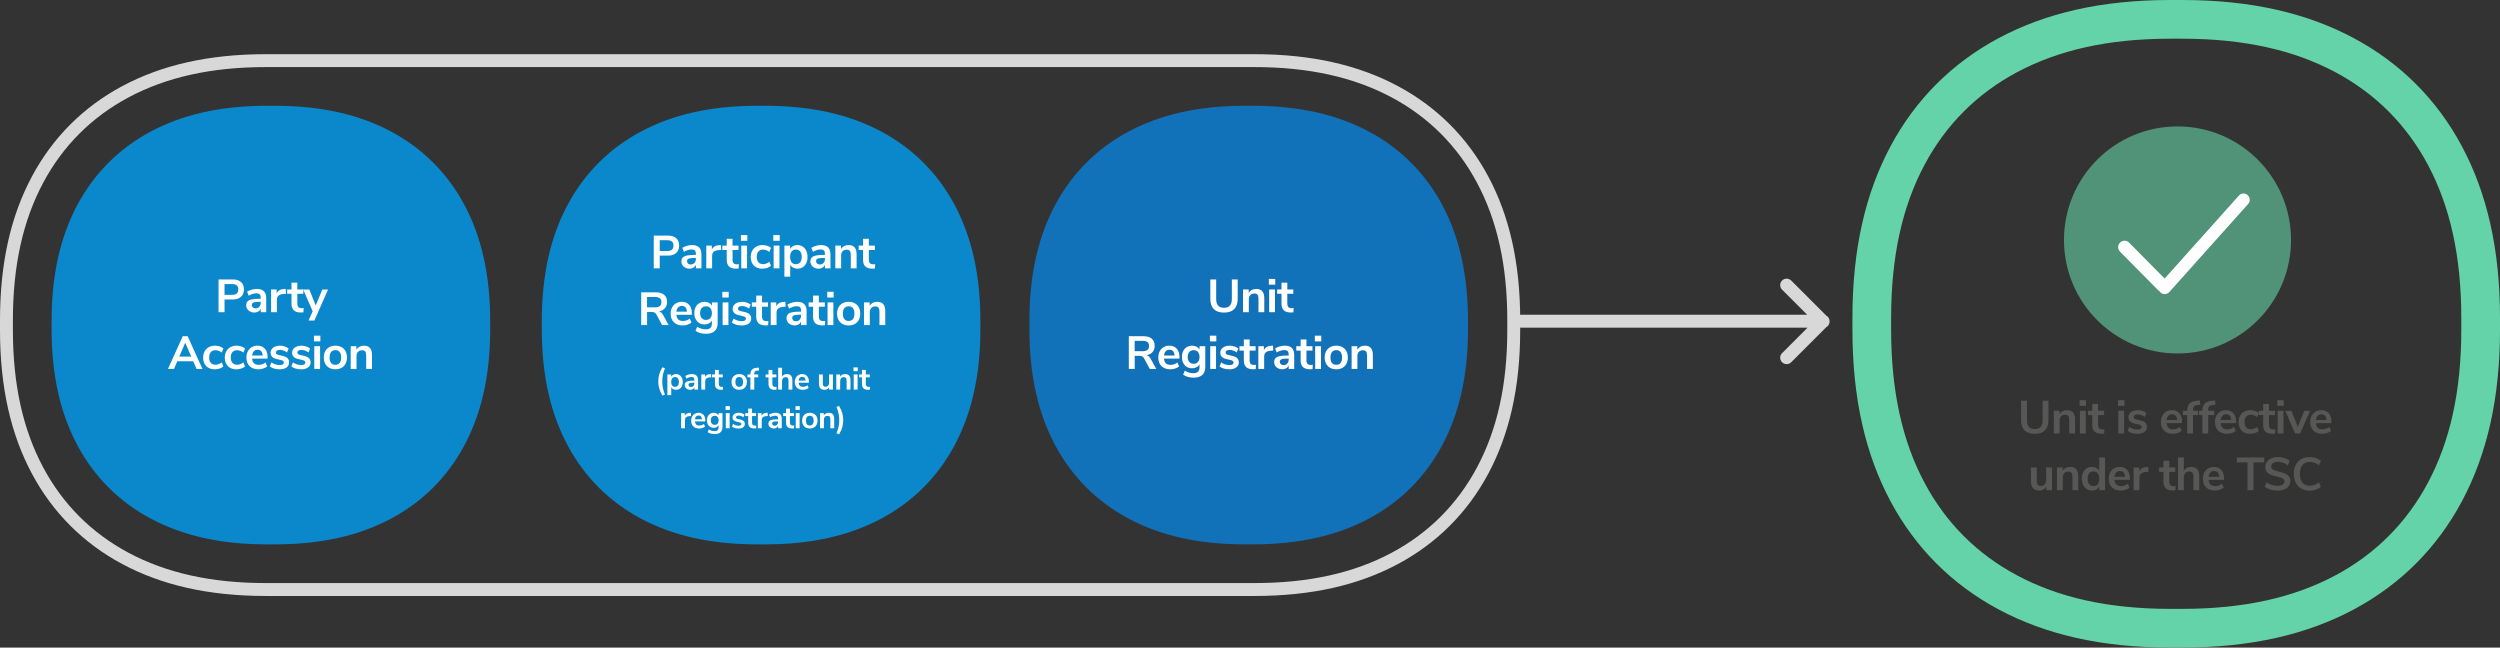
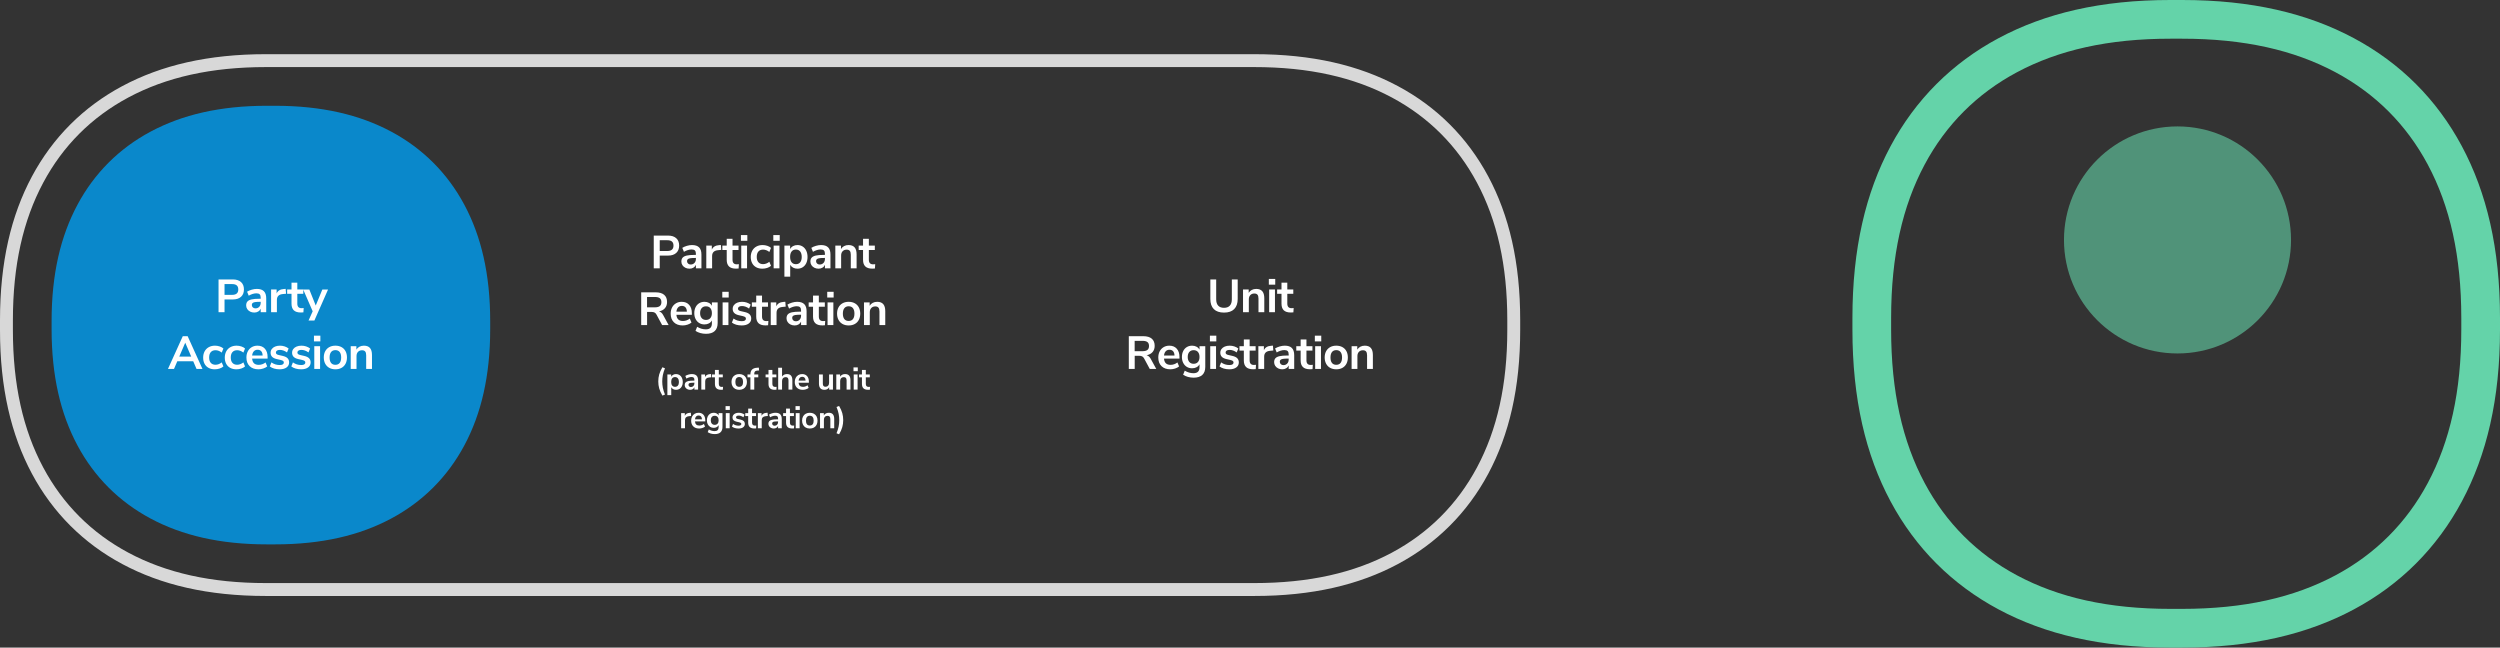
<svg xmlns="http://www.w3.org/2000/svg" width="969px" height="251px" viewBox="0 0 969 251" version="1.1">
  <rect x="0" y="0" width="969" height="251" fill="#333333" stroke="none" />
  <title>Diagram-6</title>
  <desc>Created with Sketch.</desc>
  <defs />
  <g id="Illustrations" stroke="none" stroke-width="1" fill="none" fill-rule="evenodd">
    <g id="Diagram-6">
      <g id="Group-2-Copy-3">
        <g id="Group-4" transform="translate(718, 0)">
          <path d="M123.24,15 C99.272,15 79.905,19.375 63.744,28.018 C48.304,36.275 36.275,48.304 28.018,63.744 C19.375,79.905 15,99.272 15,123.24 L15,127.76 C15,151.728 19.375,171.095 28.018,187.256 C36.275,202.696 48.304,214.725 63.744,222.982 C79.905,231.625 99.272,236 123.24,236 L127.76,236 C151.728,236 171.095,231.625 187.256,222.982 C202.696,214.725 214.725,202.696 222.982,187.256 C231.625,171.095 236,151.728 236,127.76 L236,123.24 C236,99.272 231.625,79.905 222.982,63.744 C214.725,48.304 202.696,36.275 187.256,28.018 C171.095,19.375 151.728,15 127.76,15 L123.24,15 Z M123.235,0 L127.765,4.59249412e-15 C154.661,-3.48280258e-16 176.305,5.14 194.35,14.791 C212.396,24.441 226.559,38.604 236.209,56.65 C245.86,74.695 251,96.339 251,123.235 L251,127.765 C251,154.661 245.86,176.305 236.209,194.35 C226.559,212.396 212.396,226.559 194.35,236.209 C176.305,245.86 154.661,251 127.765,251 L123.235,251 C96.339,251 74.695,245.86 56.65,236.209 C38.604,226.559 24.441,212.396 14.791,194.35 C5.14,176.305 0,154.661 0,127.765 L0,123.235 C0,96.339 5.14,74.695 14.791,56.65 C24.441,38.604 38.604,24.441 56.65,14.791 C74.695,5.14 96.339,4.94077438e-15 123.235,0 Z" id="Rectangle-Copy-8" fill="#64D3A9" fill-rule="nonzero" />
-           <path d="M66.732,166.812 C65.832,165.912 65.382,164.598 65.382,162.87 L65.382,155.31 L67.65,155.31 L67.65,162.996 C67.65,164.088 67.908,164.913 68.424,165.471 C68.94,166.029 69.696,166.308 70.692,166.308 C71.676,166.308 72.426,166.026 72.942,165.462 C73.458,164.898 73.716,164.076 73.716,162.996 L73.716,155.31 L75.984,155.31 L75.984,162.87 C75.984,164.586 75.534,165.897 74.634,166.803 C73.734,167.709 72.42,168.162 70.692,168.162 C68.952,168.162 67.632,167.712 66.732,166.812 Z M85.52,159.882 C86.036,160.482 86.294,161.388 86.294,162.6 L86.294,168 L84.044,168 L84.044,162.726 C84.044,162.042 83.915,161.544 83.657,161.232 C83.399,160.92 82.994,160.764 82.442,160.764 C81.794,160.764 81.275,160.968 80.885,161.376 C80.495,161.784 80.3,162.33 80.3,163.014 L80.3,168 L78.05,168 L78.05,159.198 L80.246,159.198 L80.246,160.512 C80.546,160.02 80.948,159.642 81.452,159.378 C81.956,159.114 82.526,158.982 83.162,158.982 C84.218,158.982 85.004,159.282 85.52,159.882 Z M88.18,168 L88.18,159.198 L90.43,159.198 L90.43,168 L88.18,168 Z M88.054,155.112 L90.538,155.112 L90.538,157.326 L88.054,157.326 L88.054,155.112 Z M97.68,166.398 L97.572,168.072 C97.212,168.108 96.882,168.126 96.582,168.126 C95.346,168.126 94.434,167.841 93.846,167.271 C93.258,166.701 92.964,165.852 92.964,164.724 L92.964,160.89 L91.272,160.89 L91.272,159.198 L92.964,159.198 L92.964,156.57 L95.214,156.57 L95.214,159.198 L97.536,159.198 L97.536,160.89 L95.214,160.89 L95.214,164.688 C95.214,165.864 95.76,166.452 96.852,166.452 C97.116,166.452 97.392,166.434 97.68,166.398 Z M103.072,168 L103.072,159.198 L105.322,159.198 L105.322,168 L103.072,168 Z M102.946,155.112 L105.43,155.112 L105.43,157.326 L102.946,157.326 L102.946,155.112 Z M108.333,167.856 C107.679,167.664 107.124,167.388 106.668,167.028 L107.298,165.462 C108.234,166.146 109.308,166.488 110.52,166.488 C111.036,166.488 111.429,166.404 111.699,166.236 C111.969,166.068 112.104,165.828 112.104,165.516 C112.104,165.252 112.011,165.048 111.825,164.904 C111.639,164.76 111.306,164.628 110.826,164.508 L109.386,164.184 C108.57,164.004 107.964,163.71 107.568,163.302 C107.172,162.894 106.974,162.366 106.974,161.718 C106.974,161.178 107.127,160.701 107.433,160.287 C107.739,159.873 108.165,159.552 108.711,159.324 C109.257,159.096 109.89,158.982 110.61,158.982 C111.234,158.982 111.837,159.078 112.419,159.27 C113.001,159.462 113.514,159.732 113.958,160.08 L113.328,161.61 C112.416,160.95 111.504,160.62 110.592,160.62 C110.1,160.62 109.716,160.71 109.44,160.89 C109.164,161.07 109.026,161.322 109.026,161.646 C109.026,161.886 109.113,162.084 109.287,162.24 C109.461,162.396 109.74,162.516 110.124,162.6 L111.618,162.942 C112.494,163.134 113.136,163.437 113.544,163.851 C113.952,164.265 114.156,164.808 114.156,165.48 C114.156,166.296 113.826,166.944 113.166,167.424 C112.506,167.904 111.612,168.144 110.484,168.144 C109.704,168.144 108.987,168.048 108.333,167.856 Z M127.774,164.004 L121.78,164.004 C121.852,164.82 122.098,165.426 122.518,165.822 C122.938,166.218 123.538,166.416 124.318,166.416 C125.29,166.416 126.178,166.104 126.982,165.48 L127.63,167.028 C127.222,167.364 126.709,167.634 126.091,167.838 C125.473,168.042 124.852,168.144 124.228,168.144 C122.788,168.144 121.651,167.736 120.817,166.92 C119.983,166.104 119.566,164.988 119.566,163.572 C119.566,162.672 119.746,161.874 120.106,161.178 C120.466,160.482 120.973,159.942 121.627,159.558 C122.281,159.174 123.022,158.982 123.85,158.982 C125.062,158.982 126.019,159.372 126.721,160.152 C127.423,160.932 127.774,162.006 127.774,163.374 L127.774,164.004 Z M122.455,161.142 C122.089,161.526 121.864,162.078 121.78,162.798 L125.848,162.798 C125.824,162.066 125.644,161.511 125.308,161.133 C124.972,160.755 124.504,160.566 123.904,160.566 C123.304,160.566 122.821,160.758 122.455,161.142 Z M132.018,159.198 L134.34,159.198 L134.34,160.89 L132.018,160.89 L132.018,168 L129.768,168 L129.768,160.89 L128.076,160.89 L128.076,159.198 L129.768,159.198 C129.768,157.938 130.095,156.99 130.749,156.354 C131.403,155.718 132.42,155.364 133.8,155.292 L134.682,155.238 L134.826,156.912 L133.98,156.948 C133.272,156.984 132.768,157.143 132.468,157.425 C132.168,157.707 132.018,158.16 132.018,158.784 L132.018,159.198 Z M137.9,159.198 L140.222,159.198 L140.222,160.89 L137.9,160.89 L137.9,168 L135.65,168 L135.65,160.89 L133.958,160.89 L133.958,159.198 L135.65,159.198 C135.65,157.938 135.977,156.99 136.631,156.354 C137.285,155.718 138.302,155.364 139.682,155.292 L140.564,155.238 L140.708,156.912 L139.862,156.948 C139.154,156.984 138.65,157.143 138.35,157.425 C138.05,157.707 137.9,158.16 137.9,158.784 L137.9,159.198 Z M148.714,164.004 L142.72,164.004 C142.792,164.82 143.038,165.426 143.458,165.822 C143.878,166.218 144.478,166.416 145.258,166.416 C146.23,166.416 147.118,166.104 147.922,165.48 L148.57,167.028 C148.162,167.364 147.649,167.634 147.031,167.838 C146.413,168.042 145.792,168.144 145.168,168.144 C143.728,168.144 142.591,167.736 141.757,166.92 C140.923,166.104 140.506,164.988 140.506,163.572 C140.506,162.672 140.686,161.874 141.046,161.178 C141.406,160.482 141.913,159.942 142.567,159.558 C143.221,159.174 143.962,158.982 144.79,158.982 C146.002,158.982 146.959,159.372 147.661,160.152 C148.363,160.932 148.714,162.006 148.714,163.374 L148.714,164.004 Z M143.395,161.142 C143.029,161.526 142.804,162.078 142.72,162.798 L146.788,162.798 C146.764,162.066 146.584,161.511 146.248,161.133 C145.912,160.755 145.444,160.566 144.844,160.566 C144.244,160.566 143.761,160.758 143.395,161.142 Z M151.761,167.586 C151.083,167.214 150.564,166.686 150.204,166.002 C149.844,165.318 149.664,164.52 149.664,163.608 C149.664,162.696 149.853,161.889 150.231,161.187 C150.609,160.485 151.146,159.942 151.842,159.558 C152.538,159.174 153.342,158.982 154.254,158.982 C154.878,158.982 155.487,159.081 156.081,159.279 C156.675,159.477 157.152,159.744 157.512,160.08 L156.864,161.664 C156.492,161.364 156.099,161.136 155.685,160.98 C155.271,160.824 154.86,160.746 154.452,160.746 C153.672,160.746 153.066,160.989 152.634,161.475 C152.202,161.961 151.986,162.66 151.986,163.572 C151.986,164.472 152.202,165.165 152.634,165.651 C153.066,166.137 153.672,166.38 154.452,166.38 C154.86,166.38 155.271,166.302 155.685,166.146 C156.099,165.99 156.492,165.762 156.864,165.462 L157.512,167.028 C157.128,167.376 156.636,167.649 156.036,167.847 C155.436,168.045 154.812,168.144 154.164,168.144 C153.24,168.144 152.439,167.958 151.761,167.586 Z M163.916,166.398 L163.808,168.072 C163.448,168.108 163.118,168.126 162.818,168.126 C161.582,168.126 160.67,167.841 160.082,167.271 C159.494,166.701 159.2,165.852 159.2,164.724 L159.2,160.89 L157.508,160.89 L157.508,159.198 L159.2,159.198 L159.2,156.57 L161.45,156.57 L161.45,159.198 L163.772,159.198 L163.772,160.89 L161.45,160.89 L161.45,164.688 C161.45,165.864 161.996,166.452 163.088,166.452 C163.352,166.452 163.628,166.434 163.916,166.398 Z M164.83,168 L164.83,159.198 L167.08,159.198 L167.08,168 L164.83,168 Z M164.704,155.112 L167.188,155.112 L167.188,157.326 L164.704,157.326 L164.704,155.112 Z M175.176,159.216 L177.39,159.216 L173.538,168 L171.576,168 L167.76,159.216 L170.136,159.216 L172.62,165.426 L175.176,159.216 Z M185.648,164.004 L179.654,164.004 C179.726,164.82 179.972,165.426 180.392,165.822 C180.812,166.218 181.412,166.416 182.192,166.416 C183.164,166.416 184.052,166.104 184.856,165.48 L185.504,167.028 C185.096,167.364 184.583,167.634 183.965,167.838 C183.347,168.042 182.726,168.144 182.102,168.144 C180.662,168.144 179.525,167.736 178.691,166.92 C177.857,166.104 177.44,164.988 177.44,163.572 C177.44,162.672 177.62,161.874 177.98,161.178 C178.34,160.482 178.847,159.942 179.501,159.558 C180.155,159.174 180.896,158.982 181.724,158.982 C182.936,158.982 183.893,159.372 184.595,160.152 C185.297,160.932 185.648,162.006 185.648,163.374 L185.648,164.004 Z M180.329,161.142 C179.963,161.526 179.738,162.078 179.654,162.798 L183.722,162.798 C183.698,162.066 183.518,161.511 183.182,161.133 C182.846,160.755 182.378,160.566 181.778,160.566 C181.178,160.566 180.695,160.758 180.329,161.142 Z M77.335,181.198 L77.335,190 L75.139,190 L75.139,188.65 C74.863,189.13 74.491,189.499 74.023,189.757 C73.555,190.015 73.027,190.144 72.439,190.144 C70.279,190.144 69.199,188.932 69.199,186.508 L69.199,181.198 L71.449,181.198 L71.449,186.526 C71.449,187.15 71.575,187.612 71.827,187.912 C72.079,188.212 72.475,188.362 73.015,188.362 C73.639,188.362 74.14,188.155 74.518,187.741 C74.896,187.327 75.085,186.778 75.085,186.094 L75.085,181.198 L77.335,181.198 Z M86.745,181.882 C87.261,182.482 87.519,183.388 87.519,184.6 L87.519,190 L85.269,190 L85.269,184.726 C85.269,184.042 85.14,183.544 84.882,183.232 C84.624,182.92 84.219,182.764 83.667,182.764 C83.019,182.764 82.5,182.968 82.11,183.376 C81.72,183.784 81.525,184.33 81.525,185.014 L81.525,190 L79.275,190 L79.275,181.198 L81.471,181.198 L81.471,182.512 C81.771,182.02 82.173,181.642 82.677,181.378 C83.181,181.114 83.751,180.982 84.387,180.982 C85.443,180.982 86.229,181.282 86.745,181.882 Z M97.901,177.31 L97.901,190 L95.669,190 L95.669,188.578 C95.405,189.07 95.024,189.454 94.526,189.73 C94.028,190.006 93.461,190.144 92.825,190.144 C92.069,190.144 91.394,189.952 90.8,189.568 C90.206,189.184 89.744,188.641 89.414,187.939 C89.084,187.237 88.919,186.43 88.919,185.518 C88.919,184.606 89.084,183.808 89.414,183.124 C89.744,182.44 90.203,181.912 90.791,181.54 C91.379,181.168 92.057,180.982 92.825,180.982 C93.461,180.982 94.025,181.114 94.517,181.378 C95.009,181.642 95.387,182.014 95.651,182.494 L95.651,177.31 L97.901,177.31 Z M95.084,187.66 C95.474,187.168 95.669,186.466 95.669,185.554 C95.669,184.642 95.474,183.943 95.084,183.457 C94.694,182.971 94.145,182.728 93.437,182.728 C92.717,182.728 92.159,182.968 91.763,183.448 C91.367,183.928 91.169,184.618 91.169,185.518 C91.169,186.43 91.367,187.138 91.763,187.642 C92.159,188.146 92.711,188.398 93.419,188.398 C94.139,188.398 94.694,188.152 95.084,187.66 Z M107.545,186.004 L101.551,186.004 C101.623,186.82 101.869,187.426 102.289,187.822 C102.709,188.218 103.309,188.416 104.089,188.416 C105.061,188.416 105.949,188.104 106.753,187.48 L107.401,189.028 C106.993,189.364 106.48,189.634 105.862,189.838 C105.244,190.042 104.623,190.144 103.999,190.144 C102.559,190.144 101.422,189.736 100.588,188.92 C99.754,188.104 99.337,186.988 99.337,185.572 C99.337,184.672 99.517,183.874 99.877,183.178 C100.237,182.482 100.744,181.942 101.398,181.558 C102.052,181.174 102.793,180.982 103.621,180.982 C104.833,180.982 105.79,181.372 106.492,182.152 C107.194,182.932 107.545,184.006 107.545,185.374 L107.545,186.004 Z M102.226,183.142 C101.86,183.526 101.635,184.078 101.551,184.798 L105.619,184.798 C105.595,184.066 105.415,183.511 105.079,183.133 C104.743,182.755 104.275,182.566 103.675,182.566 C103.075,182.566 102.592,182.758 102.226,183.142 Z M114.777,182.854 L113.463,182.98 C111.975,183.136 111.231,183.892 111.231,185.248 L111.231,190 L108.981,190 L108.981,181.198 L111.123,181.198 L111.123,182.746 C111.579,181.69 112.521,181.114 113.949,181.018 L114.633,180.964 L114.777,182.854 Z M125.281,188.398 L125.173,190.072 C124.813,190.108 124.483,190.126 124.183,190.126 C122.947,190.126 122.035,189.841 121.447,189.271 C120.859,188.701 120.565,187.852 120.565,186.724 L120.565,182.89 L118.873,182.89 L118.873,181.198 L120.565,181.198 L120.565,178.57 L122.815,178.57 L122.815,181.198 L125.137,181.198 L125.137,182.89 L122.815,182.89 L122.815,186.688 C122.815,187.864 123.361,188.452 124.453,188.452 C124.717,188.452 124.993,188.434 125.281,188.398 Z M133.665,181.882 C134.181,182.482 134.439,183.388 134.439,184.6 L134.439,190 L132.189,190 L132.189,184.726 C132.189,184.042 132.06,183.544 131.802,183.232 C131.544,182.92 131.139,182.764 130.587,182.764 C129.939,182.764 129.42,182.968 129.03,183.376 C128.64,183.784 128.445,184.33 128.445,185.014 L128.445,190 L126.195,190 L126.195,177.31 L128.445,177.31 L128.445,182.422 C128.745,181.954 129.144,181.597 129.642,181.351 C130.14,181.105 130.695,180.982 131.307,180.982 C132.363,180.982 133.149,181.282 133.665,181.882 Z M144.047,186.004 L138.053,186.004 C138.125,186.82 138.371,187.426 138.791,187.822 C139.211,188.218 139.811,188.416 140.591,188.416 C141.563,188.416 142.451,188.104 143.255,187.48 L143.903,189.028 C143.495,189.364 142.982,189.634 142.364,189.838 C141.746,190.042 141.125,190.144 140.501,190.144 C139.061,190.144 137.924,189.736 137.09,188.92 C136.256,188.104 135.839,186.988 135.839,185.572 C135.839,184.672 136.019,183.874 136.379,183.178 C136.739,182.482 137.246,181.942 137.9,181.558 C138.554,181.174 139.295,180.982 140.123,180.982 C141.335,180.982 142.292,181.372 142.994,182.152 C143.696,182.932 144.047,184.006 144.047,185.374 L144.047,186.004 Z M138.728,183.142 C138.362,183.526 138.137,184.078 138.053,184.798 L142.121,184.798 C142.097,184.066 141.917,183.511 141.581,183.133 C141.245,182.755 140.777,182.566 140.177,182.566 C139.577,182.566 139.094,182.758 138.728,183.142 Z M153.147,190 L153.147,179.218 L149.007,179.218 L149.007,177.31 L159.609,177.31 L159.609,179.218 L155.469,179.218 L155.469,190 L153.147,190 Z M161.963,189.766 C161.111,189.502 160.391,189.13 159.803,188.65 L160.577,186.958 C161.189,187.426 161.834,187.768 162.512,187.984 C163.19,188.2 163.925,188.308 164.717,188.308 C165.593,188.308 166.268,188.155 166.742,187.849 C167.216,187.543 167.453,187.114 167.453,186.562 C167.453,186.082 167.234,185.716 166.796,185.464 C166.358,185.212 165.629,184.972 164.609,184.744 C163.553,184.516 162.695,184.252 162.035,183.952 C161.375,183.652 160.877,183.268 160.541,182.8 C160.205,182.332 160.037,181.738 160.037,181.018 C160.037,180.274 160.241,179.608 160.649,179.02 C161.057,178.432 161.633,177.973 162.377,177.643 C163.121,177.313 163.979,177.148 164.951,177.148 C165.839,177.148 166.685,177.283 167.489,177.553 C168.293,177.823 168.953,178.192 169.469,178.66 L168.695,180.352 C167.567,179.452 166.319,179.002 164.951,179.002 C164.135,179.002 163.49,179.167 163.016,179.497 C162.542,179.827 162.305,180.286 162.305,180.874 C162.305,181.366 162.515,181.744 162.935,182.008 C163.355,182.272 164.069,182.518 165.077,182.746 C166.145,182.986 167.012,183.253 167.678,183.547 C168.344,183.841 168.854,184.216 169.208,184.672 C169.562,185.128 169.739,185.704 169.739,186.4 C169.739,187.156 169.538,187.819 169.136,188.389 C168.734,188.959 168.152,189.397 167.39,189.703 C166.628,190.009 165.731,190.162 164.699,190.162 C163.727,190.162 162.815,190.03 161.963,189.766 Z M173.974,189.361 C173.044,188.827 172.33,188.068 171.832,187.084 C171.334,186.1 171.085,184.954 171.085,183.646 C171.085,182.338 171.334,181.195 171.832,180.217 C172.33,179.239 173.044,178.483 173.974,177.949 C174.904,177.415 175.993,177.148 177.241,177.148 C178.093,177.148 178.897,177.28 179.653,177.544 C180.409,177.808 181.045,178.18 181.561,178.66 L180.787,180.352 C180.211,179.896 179.641,179.563 179.077,179.353 C178.513,179.143 177.913,179.038 177.277,179.038 C176.053,179.038 175.108,179.434 174.442,180.226 C173.776,181.018 173.443,182.158 173.443,183.646 C173.443,185.146 173.776,186.292 174.442,187.084 C175.108,187.876 176.053,188.272 177.277,188.272 C177.913,188.272 178.513,188.167 179.077,187.957 C179.641,187.747 180.211,187.414 180.787,186.958 L181.561,188.65 C181.045,189.13 180.409,189.502 179.653,189.766 C178.897,190.03 178.093,190.162 177.241,190.162 C175.993,190.162 174.904,189.895 173.974,189.361 Z" id="Unit-is-effective-un" fill="#575756" />
          <g id="thin-0168-check-ok-yes-no.1" transform="translate(82, 49)">
            <circle id="Oval" fill="#64D3A9" opacity="0.6" cx="44" cy="44" r="44" />
-             <path d="M37.025,63.902 C37.135,64.07 37.268,64.228 37.423,64.37 C38.41,65.273 39.935,65.196 40.829,64.198 L71.377,30.073 C72.27,29.075 72.194,27.533 71.206,26.63 C70.219,25.727 68.694,25.804 67.8,26.802 L39.009,58.965 L25.213,45.021 C24.249,44.047 22.686,44.047 21.723,45.021 C20.759,45.995 20.759,47.575 21.723,48.549 L36.529,63.514 C36.681,63.667 36.848,63.797 37.025,63.902 L37.025,63.902 Z" id="Combined-Shape" fill="#FFFFFF" fill-rule="nonzero" />
          </g>
        </g>
        <g id="Group-3-Copy" transform="translate(580, 108)" fill="#D8D8D8">
-           <path d="M120.607,19 L110.732,28.874 C109.756,29.851 109.756,31.434 110.732,32.41 C111.709,33.386 113.291,33.386 114.268,32.41 L127.841,18.837 C128.045,18.725 128.237,18.583 128.41,18.41 C128.916,17.904 129.16,17.234 129.141,16.571 C129.16,15.908 128.916,15.238 128.41,14.732 C128.237,14.559 128.045,14.417 127.841,14.305 L114.268,0.732 C113.291,-0.244 111.709,-0.244 110.732,0.732 C109.756,1.709 109.756,3.291 110.732,4.268 L120.464,14 L7.5,14 C6.119,14 5,15.119 5,16.5 C5,17.881 6.119,19 7.5,19 L120.607,19 Z" id="Combined-Shape" />
-         </g>
+           </g>
        <g id="Group-8" transform="translate(0, 21)">
          <path d="M103.105,5 C81.853,5 64.427,8.936 49.754,16.784 C35.527,24.392 24.392,35.527 16.784,49.754 C8.936,64.427 5,81.853 5,103.105 L5,106.895 C5,128.147 8.936,145.573 16.784,160.246 C24.392,174.473 35.527,185.608 49.754,193.216 C64.427,201.064 81.853,205 103.105,205 L486.123,205 C507.376,205 524.801,201.064 539.474,193.216 C553.701,185.608 564.836,174.473 572.445,160.246 C580.292,145.573 584.228,128.147 584.228,106.895 L584.228,103.105 C584.228,81.853 580.292,64.427 572.445,49.754 C564.836,35.527 553.701,24.392 539.474,16.784 C524.801,8.936 507.376,5 486.123,5 L103.105,5 Z M103.105,0 L486.123,0 C508.626,-4.13371562e-15 526.734,4.3 541.832,12.375 C556.93,20.449 568.779,32.298 576.854,47.396 C584.928,62.494 589.228,80.602 589.228,103.105 L589.228,106.895 C589.228,129.398 584.928,147.506 576.854,162.604 C568.779,177.702 556.93,189.551 541.832,197.625 C526.734,205.7 508.626,210 486.123,210 L103.105,210 C80.602,210 62.494,205.7 47.396,197.625 C32.298,189.551 20.449,177.702 12.375,162.604 C4.3,147.506 0,129.398 0,106.895 L0,103.105 C0,80.602 4.3,62.494 12.375,47.396 C20.449,32.298 32.298,20.449 47.396,12.375 C62.494,4.3 80.602,4.13371562e-15 103.105,0 Z" id="Combined-Shape" fill="#D8D8D8" fill-rule="nonzero" />
          <g id="Group-5" transform="translate(20, 20)">
            <path d="M83.466,0 L86.534,3.11045419e-15 C104.75,-2.35887027e-16 119.409,3.481 131.632,10.017 C143.854,16.554 153.446,26.146 159.983,38.368 C166.519,50.591 170,65.25 170,83.466 L170,86.534 C170,104.75 166.519,119.409 159.983,131.632 C153.446,143.854 143.854,153.446 131.632,159.983 C119.409,166.519 104.75,170 86.534,170 L83.466,170 C65.25,170 50.591,166.519 38.368,159.983 C26.146,153.446 16.554,143.854 10.017,131.632 C3.481,119.409 2.23089414e-15,104.75 0,86.534 L2.07363612e-15,83.466 C-1.57258018e-16,65.25 3.481,50.591 10.017,38.368 C16.554,26.146 26.146,16.554 38.368,10.017 C50.591,3.481 65.25,3.34634121e-15 83.466,0 Z" id="Rectangle-Copy" fill="#0A88CB" />
            <path d="M64.706,67.31 L70.25,67.31 C71.606,67.31 72.662,67.649 73.418,68.327 C74.174,69.005 74.552,69.956 74.552,71.18 C74.552,72.404 74.174,73.358 73.418,74.042 C72.662,74.726 71.606,75.068 70.25,75.068 L67.028,75.068 L67.028,80 L64.706,80 L64.706,67.31 Z M69.962,73.286 C71.558,73.286 72.356,72.59 72.356,71.198 C72.356,70.49 72.158,69.965 71.762,69.623 C71.366,69.281 70.766,69.11 69.962,69.11 L67.028,69.11 L67.028,73.286 L69.962,73.286 Z M82.288,71.882 C82.888,72.482 83.188,73.406 83.188,74.654 L83.188,80 L81.046,80 L81.046,78.65 C80.842,79.118 80.521,79.484 80.083,79.748 C79.645,80.012 79.138,80.144 78.562,80.144 C77.974,80.144 77.44,80.024 76.96,79.784 C76.48,79.544 76.102,79.214 75.826,78.794 C75.55,78.374 75.412,77.906 75.412,77.39 C75.412,76.742 75.577,76.232 75.907,75.86 C76.237,75.488 76.774,75.218 77.518,75.05 C78.262,74.882 79.288,74.798 80.596,74.798 L81.046,74.798 L81.046,74.384 C81.046,73.784 80.917,73.352 80.659,73.088 C80.401,72.824 79.972,72.692 79.372,72.692 C78.904,72.692 78.415,72.773 77.905,72.935 C77.395,73.097 76.894,73.322 76.402,73.61 L75.772,72.062 C76.264,71.75 76.858,71.492 77.554,71.288 C78.25,71.084 78.91,70.982 79.534,70.982 C80.77,70.982 81.688,71.282 82.288,71.882 Z M80.479,77.921 C80.857,77.519 81.046,77 81.046,76.364 L81.046,75.986 L80.722,75.986 C79.918,75.986 79.294,76.022 78.85,76.094 C78.406,76.166 78.088,76.292 77.896,76.472 C77.704,76.652 77.608,76.898 77.608,77.21 C77.608,77.594 77.74,77.909 78.004,78.155 C78.268,78.401 78.604,78.524 79.012,78.524 C79.612,78.524 80.101,78.323 80.479,77.921 Z M90.87,72.854 L89.556,72.98 C88.068,73.136 87.324,73.892 87.324,75.248 L87.324,80 L85.074,80 L85.074,71.198 L87.216,71.198 L87.216,72.746 C87.672,71.69 88.614,71.114 90.042,71.018 L90.726,70.964 L90.87,72.854 Z M97.706,78.398 L97.598,80.072 C97.238,80.108 96.908,80.126 96.608,80.126 C95.372,80.126 94.46,79.841 93.872,79.271 C93.284,78.701 92.99,77.852 92.99,76.724 L92.99,72.89 L91.298,72.89 L91.298,71.198 L92.99,71.198 L92.99,68.57 L95.24,68.57 L95.24,71.198 L97.562,71.198 L97.562,72.89 L95.24,72.89 L95.24,76.688 C95.24,77.864 95.786,78.452 96.878,78.452 C97.142,78.452 97.418,78.434 97.706,78.398 Z M104.938,71.216 L107.152,71.216 L101.86,83.24 L99.592,83.24 L101.194,79.658 L97.522,71.216 L99.898,71.216 L102.382,77.426 L104.938,71.216 Z M56.173,102 L54.895,99.03 L48.721,99.03 L47.443,102 L45.103,102 L50.845,89.31 L52.735,89.31 L58.477,102 L56.173,102 Z M49.477,97.23 L54.121,97.23 L51.799,91.83 L49.477,97.23 Z M60.84,101.586 C60.162,101.214 59.643,100.686 59.283,100.002 C58.923,99.318 58.743,98.52 58.743,97.608 C58.743,96.696 58.932,95.889 59.31,95.187 C59.688,94.485 60.225,93.942 60.921,93.558 C61.617,93.174 62.421,92.982 63.333,92.982 C63.957,92.982 64.566,93.081 65.16,93.279 C65.754,93.477 66.231,93.744 66.591,94.08 L65.943,95.664 C65.571,95.364 65.178,95.136 64.764,94.98 C64.35,94.824 63.939,94.746 63.531,94.746 C62.751,94.746 62.145,94.989 61.713,95.475 C61.281,95.961 61.065,96.66 61.065,97.572 C61.065,98.472 61.281,99.165 61.713,99.651 C62.145,100.137 62.751,100.38 63.531,100.38 C63.939,100.38 64.35,100.302 64.764,100.146 C65.178,99.99 65.571,99.762 65.943,99.462 L66.591,101.028 C66.207,101.376 65.715,101.649 65.115,101.847 C64.515,102.045 63.891,102.144 63.243,102.144 C62.319,102.144 61.518,101.958 60.84,101.586 Z M69.224,101.586 C68.546,101.214 68.027,100.686 67.667,100.002 C67.307,99.318 67.127,98.52 67.127,97.608 C67.127,96.696 67.316,95.889 67.694,95.187 C68.072,94.485 68.609,93.942 69.305,93.558 C70.001,93.174 70.805,92.982 71.717,92.982 C72.341,92.982 72.95,93.081 73.544,93.279 C74.138,93.477 74.615,93.744 74.975,94.08 L74.327,95.664 C73.955,95.364 73.562,95.136 73.148,94.98 C72.734,94.824 72.323,94.746 71.915,94.746 C71.135,94.746 70.529,94.989 70.097,95.475 C69.665,95.961 69.449,96.66 69.449,97.572 C69.449,98.472 69.665,99.165 70.097,99.651 C70.529,100.137 71.135,100.38 71.915,100.38 C72.323,100.38 72.734,100.302 73.148,100.146 C73.562,99.99 73.955,99.762 74.327,99.462 L74.975,101.028 C74.591,101.376 74.099,101.649 73.499,101.847 C72.899,102.045 72.275,102.144 71.627,102.144 C70.703,102.144 69.902,101.958 69.224,101.586 Z M83.719,98.004 L77.725,98.004 C77.797,98.82 78.043,99.426 78.463,99.822 C78.883,100.218 79.483,100.416 80.263,100.416 C81.235,100.416 82.123,100.104 82.927,99.48 L83.575,101.028 C83.167,101.364 82.654,101.634 82.036,101.838 C81.418,102.042 80.797,102.144 80.173,102.144 C78.733,102.144 77.596,101.736 76.762,100.92 C75.928,100.104 75.511,98.988 75.511,97.572 C75.511,96.672 75.691,95.874 76.051,95.178 C76.411,94.482 76.918,93.942 77.572,93.558 C78.226,93.174 78.967,92.982 79.795,92.982 C81.007,92.982 81.964,93.372 82.666,94.152 C83.368,94.932 83.719,96.006 83.719,97.374 L83.719,98.004 Z M78.4,95.142 C78.034,95.526 77.809,96.078 77.725,96.798 L81.793,96.798 C81.769,96.066 81.589,95.511 81.253,95.133 C80.917,94.755 80.449,94.566 79.849,94.566 C79.249,94.566 78.766,94.758 78.4,95.142 Z M86.244,101.856 C85.59,101.664 85.035,101.388 84.579,101.028 L85.209,99.462 C86.145,100.146 87.219,100.488 88.431,100.488 C88.947,100.488 89.34,100.404 89.61,100.236 C89.88,100.068 90.015,99.828 90.015,99.516 C90.015,99.252 89.922,99.048 89.736,98.904 C89.55,98.76 89.217,98.628 88.737,98.508 L87.297,98.184 C86.481,98.004 85.875,97.71 85.479,97.302 C85.083,96.894 84.885,96.366 84.885,95.718 C84.885,95.178 85.038,94.701 85.344,94.287 C85.65,93.873 86.076,93.552 86.622,93.324 C87.168,93.096 87.801,92.982 88.521,92.982 C89.145,92.982 89.748,93.078 90.33,93.27 C90.912,93.462 91.425,93.732 91.869,94.08 L91.239,95.61 C90.327,94.95 89.415,94.62 88.503,94.62 C88.011,94.62 87.627,94.71 87.351,94.89 C87.075,95.07 86.937,95.322 86.937,95.646 C86.937,95.886 87.024,96.084 87.198,96.24 C87.372,96.396 87.651,96.516 88.035,96.6 L89.529,96.942 C90.405,97.134 91.047,97.437 91.455,97.851 C91.863,98.265 92.067,98.808 92.067,99.48 C92.067,100.296 91.737,100.944 91.077,101.424 C90.417,101.904 89.523,102.144 88.395,102.144 C87.615,102.144 86.898,102.048 86.244,101.856 Z M94.574,101.856 C93.92,101.664 93.365,101.388 92.909,101.028 L93.539,99.462 C94.475,100.146 95.549,100.488 96.761,100.488 C97.277,100.488 97.67,100.404 97.94,100.236 C98.21,100.068 98.345,99.828 98.345,99.516 C98.345,99.252 98.252,99.048 98.066,98.904 C97.88,98.76 97.547,98.628 97.067,98.508 L95.627,98.184 C94.811,98.004 94.205,97.71 93.809,97.302 C93.413,96.894 93.215,96.366 93.215,95.718 C93.215,95.178 93.368,94.701 93.674,94.287 C93.98,93.873 94.406,93.552 94.952,93.324 C95.498,93.096 96.131,92.982 96.851,92.982 C97.475,92.982 98.078,93.078 98.66,93.27 C99.242,93.462 99.755,93.732 100.199,94.08 L99.569,95.61 C98.657,94.95 97.745,94.62 96.833,94.62 C96.341,94.62 95.957,94.71 95.681,94.89 C95.405,95.07 95.267,95.322 95.267,95.646 C95.267,95.886 95.354,96.084 95.528,96.24 C95.702,96.396 95.981,96.516 96.365,96.6 L97.859,96.942 C98.735,97.134 99.377,97.437 99.785,97.851 C100.193,98.265 100.397,98.808 100.397,99.48 C100.397,100.296 100.067,100.944 99.407,101.424 C98.747,101.904 97.853,102.144 96.725,102.144 C95.945,102.144 95.228,102.048 94.574,101.856 Z M101.815,102 L101.815,93.198 L104.065,93.198 L104.065,102 L101.815,102 Z M101.689,89.112 L104.173,89.112 L104.173,91.326 L101.689,91.326 L101.689,89.112 Z M107.634,101.586 C106.956,101.214 106.431,100.68 106.059,99.984 C105.687,99.288 105.501,98.478 105.501,97.554 C105.501,96.63 105.687,95.823 106.059,95.133 C106.431,94.443 106.956,93.912 107.634,93.54 C108.312,93.168 109.101,92.982 110.001,92.982 C110.901,92.982 111.69,93.168 112.368,93.54 C113.046,93.912 113.568,94.443 113.934,95.133 C114.3,95.823 114.483,96.63 114.483,97.554 C114.483,98.478 114.3,99.288 113.934,99.984 C113.568,100.68 113.046,101.214 112.368,101.586 C111.69,101.958 110.901,102.144 110.001,102.144 C109.101,102.144 108.312,101.958 107.634,101.586 Z M111.657,99.678 C112.041,99.198 112.233,98.49 112.233,97.554 C112.233,96.63 112.041,95.925 111.657,95.439 C111.273,94.953 110.721,94.71 110.001,94.71 C109.281,94.71 108.726,94.953 108.336,95.439 C107.946,95.925 107.751,96.63 107.751,97.554 C107.751,98.49 107.943,99.198 108.327,99.678 C108.711,100.158 109.263,100.398 109.983,100.398 C110.715,100.398 111.273,100.158 111.657,99.678 Z M123.407,93.882 C123.923,94.482 124.181,95.388 124.181,96.6 L124.181,102 L121.931,102 L121.931,96.726 C121.931,96.042 121.802,95.544 121.544,95.232 C121.286,94.92 120.881,94.764 120.329,94.764 C119.681,94.764 119.162,94.968 118.772,95.376 C118.382,95.784 118.187,96.33 118.187,97.014 L118.187,102 L115.937,102 L115.937,93.198 L118.133,93.198 L118.133,94.512 C118.433,94.02 118.835,93.642 119.339,93.378 C119.843,93.114 120.413,92.982 121.049,92.982 C122.105,92.982 122.891,93.282 123.407,93.882 Z" id="Party-Accession" fill="#FFFFFF" />
          </g>
          <g id="Group-7" transform="translate(399, 20)">
-             <path d="M83.466,0 L86.534,3.11045419e-15 C104.75,-2.35887027e-16 119.409,3.481 131.632,10.017 C143.854,16.554 153.446,26.146 159.983,38.368 C166.519,50.591 170,65.25 170,83.466 L170,86.534 C170,104.75 166.519,119.409 159.983,131.632 C153.446,143.854 143.854,153.446 131.632,159.983 C119.409,166.519 104.75,170 86.534,170 L83.466,170 C65.25,170 50.591,166.519 38.368,159.983 C26.146,153.446 16.554,143.854 10.017,131.632 C3.481,119.409 2.23089414e-15,104.75 0,86.534 L2.07363612e-15,83.466 C-1.57258018e-16,65.25 3.481,50.591 10.017,38.368 C16.554,26.146 26.146,16.554 38.368,10.017 C50.591,3.481 65.25,3.34634121e-15 83.466,0 Z" id="Rectangle-Copy-7" fill="#1171B9" />
            <path d="M71.477,78.812 C70.577,77.912 70.127,76.598 70.127,74.87 L70.127,67.31 L72.395,67.31 L72.395,74.996 C72.395,76.088 72.653,76.913 73.169,77.471 C73.685,78.029 74.441,78.308 75.437,78.308 C76.421,78.308 77.171,78.026 77.687,77.462 C78.203,76.898 78.461,76.076 78.461,74.996 L78.461,67.31 L80.729,67.31 L80.729,74.87 C80.729,76.586 80.279,77.897 79.379,78.803 C78.479,79.709 77.165,80.162 75.437,80.162 C73.697,80.162 72.377,79.712 71.477,78.812 Z M90.265,71.882 C90.781,72.482 91.039,73.388 91.039,74.6 L91.039,80 L88.789,80 L88.789,74.726 C88.789,74.042 88.66,73.544 88.402,73.232 C88.144,72.92 87.739,72.764 87.187,72.764 C86.539,72.764 86.02,72.968 85.63,73.376 C85.24,73.784 85.045,74.33 85.045,75.014 L85.045,80 L82.795,80 L82.795,71.198 L84.991,71.198 L84.991,72.512 C85.291,72.02 85.693,71.642 86.197,71.378 C86.701,71.114 87.271,70.982 87.907,70.982 C88.963,70.982 89.749,71.282 90.265,71.882 Z M92.925,80 L92.925,71.198 L95.175,71.198 L95.175,80 L92.925,80 Z M92.799,67.112 L95.283,67.112 L95.283,69.326 L92.799,69.326 L92.799,67.112 Z M102.425,78.398 L102.317,80.072 C101.957,80.108 101.627,80.126 101.327,80.126 C100.091,80.126 99.179,79.841 98.591,79.271 C98.003,78.701 97.709,77.852 97.709,76.724 L97.709,72.89 L96.017,72.89 L96.017,71.198 L97.709,71.198 L97.709,68.57 L99.959,68.57 L99.959,71.198 L102.281,71.198 L102.281,72.89 L99.959,72.89 L99.959,76.688 C99.959,77.864 100.505,78.452 101.597,78.452 C101.861,78.452 102.137,78.434 102.425,78.398 Z M49.164,102 L46.644,102 L44.466,97.95 C44.262,97.566 44.01,97.296 43.71,97.14 C43.41,96.984 43.032,96.906 42.576,96.906 L40.812,96.906 L40.812,102 L38.526,102 L38.526,89.31 L44.142,89.31 C45.582,89.31 46.677,89.631 47.427,90.273 C48.177,90.915 48.552,91.842 48.552,93.054 C48.552,94.026 48.279,94.827 47.733,95.457 C47.187,96.087 46.416,96.498 45.42,96.69 C46.092,96.87 46.632,97.344 47.04,98.112 L49.164,102 Z M45.744,94.629 C46.152,94.299 46.356,93.792 46.356,93.108 C46.356,92.412 46.152,91.905 45.744,91.587 C45.336,91.269 44.694,91.11 43.818,91.11 L40.794,91.11 L40.794,95.124 L43.818,95.124 C44.694,95.124 45.336,94.959 45.744,94.629 Z M58.16,98.004 L52.166,98.004 C52.238,98.82 52.484,99.426 52.904,99.822 C53.324,100.218 53.924,100.416 54.704,100.416 C55.676,100.416 56.564,100.104 57.368,99.48 L58.016,101.028 C57.608,101.364 57.095,101.634 56.477,101.838 C55.859,102.042 55.238,102.144 54.614,102.144 C53.174,102.144 52.037,101.736 51.203,100.92 C50.369,100.104 49.952,98.988 49.952,97.572 C49.952,96.672 50.132,95.874 50.492,95.178 C50.852,94.482 51.359,93.942 52.013,93.558 C52.667,93.174 53.408,92.982 54.236,92.982 C55.448,92.982 56.405,93.372 57.107,94.152 C57.809,94.932 58.16,96.006 58.16,97.374 L58.16,98.004 Z M52.841,95.142 C52.475,95.526 52.25,96.078 52.166,96.798 L56.234,96.798 C56.21,96.066 56.03,95.511 55.694,95.133 C55.358,94.755 54.89,94.566 54.29,94.566 C53.69,94.566 53.207,94.758 52.841,95.142 Z M68.164,93.198 L68.164,101.19 C68.164,102.57 67.783,103.614 67.021,104.322 C66.259,105.03 65.134,105.384 63.646,105.384 C62.878,105.384 62.14,105.285 61.432,105.087 C60.724,104.889 60.106,104.61 59.578,104.25 L60.208,102.666 C61.3,103.326 62.428,103.656 63.592,103.656 C65.152,103.656 65.932,102.888 65.932,101.352 L65.932,100.2 C65.668,100.692 65.284,101.073 64.78,101.343 C64.276,101.613 63.7,101.748 63.052,101.748 C62.284,101.748 61.603,101.565 61.009,101.199 C60.415,100.833 59.95,100.32 59.614,99.66 C59.278,99 59.11,98.238 59.11,97.374 C59.11,96.51 59.275,95.745 59.605,95.079 C59.935,94.413 60.4,93.897 61,93.531 C61.6,93.165 62.284,92.982 63.052,92.982 C63.7,92.982 64.276,93.117 64.78,93.387 C65.284,93.657 65.668,94.038 65.932,94.53 L65.932,93.198 L68.164,93.198 Z M65.329,99.3 C65.731,98.832 65.932,98.19 65.932,97.374 C65.932,96.546 65.731,95.898 65.329,95.43 C64.927,94.962 64.366,94.728 63.646,94.728 C62.938,94.728 62.38,94.962 61.972,95.43 C61.564,95.898 61.36,96.546 61.36,97.374 C61.36,98.178 61.564,98.817 61.972,99.291 C62.38,99.765 62.938,100.002 63.646,100.002 C64.366,100.002 64.927,99.768 65.329,99.3 Z M70.086,102 L70.086,93.198 L72.336,93.198 L72.336,102 L70.086,102 Z M69.96,89.112 L72.444,89.112 L72.444,91.326 L69.96,91.326 L69.96,89.112 Z M75.347,101.856 C74.693,101.664 74.138,101.388 73.682,101.028 L74.312,99.462 C75.248,100.146 76.322,100.488 77.534,100.488 C78.05,100.488 78.443,100.404 78.713,100.236 C78.983,100.068 79.118,99.828 79.118,99.516 C79.118,99.252 79.025,99.048 78.839,98.904 C78.653,98.76 78.32,98.628 77.84,98.508 L76.4,98.184 C75.584,98.004 74.978,97.71 74.582,97.302 C74.186,96.894 73.988,96.366 73.988,95.718 C73.988,95.178 74.141,94.701 74.447,94.287 C74.753,93.873 75.179,93.552 75.725,93.324 C76.271,93.096 76.904,92.982 77.624,92.982 C78.248,92.982 78.851,93.078 79.433,93.27 C80.015,93.462 80.528,93.732 80.972,94.08 L80.342,95.61 C79.43,94.95 78.518,94.62 77.606,94.62 C77.114,94.62 76.73,94.71 76.454,94.89 C76.178,95.07 76.04,95.322 76.04,95.646 C76.04,95.886 76.127,96.084 76.301,96.24 C76.475,96.396 76.754,96.516 77.138,96.6 L78.632,96.942 C79.508,97.134 80.15,97.437 80.558,97.851 C80.966,98.265 81.17,98.808 81.17,99.48 C81.17,100.296 80.84,100.944 80.18,101.424 C79.52,101.904 78.626,102.144 77.498,102.144 C76.718,102.144 76.001,102.048 75.347,101.856 Z M87.826,100.398 L87.718,102.072 C87.358,102.108 87.028,102.126 86.728,102.126 C85.492,102.126 84.58,101.841 83.992,101.271 C83.404,100.701 83.11,99.852 83.11,98.724 L83.11,94.89 L81.418,94.89 L81.418,93.198 L83.11,93.198 L83.11,90.57 L85.36,90.57 L85.36,93.198 L87.682,93.198 L87.682,94.89 L85.36,94.89 L85.36,98.688 C85.36,99.864 85.906,100.452 86.998,100.452 C87.262,100.452 87.538,100.434 87.826,100.398 Z M94.536,94.854 L93.222,94.98 C91.734,95.136 90.99,95.892 90.99,97.248 L90.99,102 L88.74,102 L88.74,93.198 L90.882,93.198 L90.882,94.746 C91.338,93.69 92.28,93.114 93.708,93.018 L94.392,92.964 L94.536,94.854 Z M101.732,93.882 C102.332,94.482 102.632,95.406 102.632,96.654 L102.632,102 L100.49,102 L100.49,100.65 C100.286,101.118 99.965,101.484 99.527,101.748 C99.089,102.012 98.582,102.144 98.006,102.144 C97.418,102.144 96.884,102.024 96.404,101.784 C95.924,101.544 95.546,101.214 95.27,100.794 C94.994,100.374 94.856,99.906 94.856,99.39 C94.856,98.742 95.021,98.232 95.351,97.86 C95.681,97.488 96.218,97.218 96.962,97.05 C97.706,96.882 98.732,96.798 100.04,96.798 L100.49,96.798 L100.49,96.384 C100.49,95.784 100.361,95.352 100.103,95.088 C99.845,94.824 99.416,94.692 98.816,94.692 C98.348,94.692 97.859,94.773 97.349,94.935 C96.839,95.097 96.338,95.322 95.846,95.61 L95.216,94.062 C95.708,93.75 96.302,93.492 96.998,93.288 C97.694,93.084 98.354,92.982 98.978,92.982 C100.214,92.982 101.132,93.282 101.732,93.882 Z M99.923,99.921 C100.301,99.519 100.49,99 100.49,98.364 L100.49,97.986 L100.166,97.986 C99.362,97.986 98.738,98.022 98.294,98.094 C97.85,98.166 97.532,98.292 97.34,98.472 C97.148,98.652 97.052,98.898 97.052,99.21 C97.052,99.594 97.184,99.909 97.448,100.155 C97.712,100.401 98.048,100.524 98.456,100.524 C99.056,100.524 99.545,100.323 99.923,99.921 Z M109.846,100.398 L109.738,102.072 C109.378,102.108 109.048,102.126 108.748,102.126 C107.512,102.126 106.6,101.841 106.012,101.271 C105.424,100.701 105.13,99.852 105.13,98.724 L105.13,94.89 L103.438,94.89 L103.438,93.198 L105.13,93.198 L105.13,90.57 L107.38,90.57 L107.38,93.198 L109.702,93.198 L109.702,94.89 L107.38,94.89 L107.38,98.688 C107.38,99.864 107.926,100.452 109.018,100.452 C109.282,100.452 109.558,100.434 109.846,100.398 Z M110.76,102 L110.76,93.198 L113.01,93.198 L113.01,102 L110.76,102 Z M110.634,89.112 L113.118,89.112 L113.118,91.326 L110.634,91.326 L110.634,89.112 Z M116.579,101.586 C115.901,101.214 115.376,100.68 115.004,99.984 C114.632,99.288 114.446,98.478 114.446,97.554 C114.446,96.63 114.632,95.823 115.004,95.133 C115.376,94.443 115.901,93.912 116.579,93.54 C117.257,93.168 118.046,92.982 118.946,92.982 C119.846,92.982 120.635,93.168 121.313,93.54 C121.991,93.912 122.513,94.443 122.879,95.133 C123.245,95.823 123.428,96.63 123.428,97.554 C123.428,98.478 123.245,99.288 122.879,99.984 C122.513,100.68 121.991,101.214 121.313,101.586 C120.635,101.958 119.846,102.144 118.946,102.144 C118.046,102.144 117.257,101.958 116.579,101.586 Z M120.602,99.678 C120.986,99.198 121.178,98.49 121.178,97.554 C121.178,96.63 120.986,95.925 120.602,95.439 C120.218,94.953 119.666,94.71 118.946,94.71 C118.226,94.71 117.671,94.953 117.281,95.439 C116.891,95.925 116.696,96.63 116.696,97.554 C116.696,98.49 116.888,99.198 117.272,99.678 C117.656,100.158 118.208,100.398 118.928,100.398 C119.66,100.398 120.218,100.158 120.602,99.678 Z M132.352,93.882 C132.868,94.482 133.126,95.388 133.126,96.6 L133.126,102 L130.876,102 L130.876,96.726 C130.876,96.042 130.747,95.544 130.489,95.232 C130.231,94.92 129.826,94.764 129.274,94.764 C128.626,94.764 128.107,94.968 127.717,95.376 C127.327,95.784 127.132,96.33 127.132,97.014 L127.132,102 L124.882,102 L124.882,93.198 L127.078,93.198 L127.078,94.512 C127.378,94.02 127.78,93.642 128.284,93.378 C128.788,93.114 129.358,92.982 129.994,92.982 C131.05,92.982 131.836,93.282 132.352,93.882 Z" id="Unit-Registration" fill="#FFFFFF" />
          </g>
          <g id="Group-6" transform="translate(210, 20)">
-             <path d="M83.466,0 L86.534,3.11045419e-15 C104.75,-2.35887027e-16 119.409,3.481 131.632,10.017 C143.854,16.554 153.446,26.146 159.983,38.368 C166.519,50.591 170,65.25 170,83.466 L170,86.534 C170,104.75 166.519,119.409 159.983,131.632 C153.446,143.854 143.854,153.446 131.632,159.983 C119.409,166.519 104.75,170 86.534,170 L83.466,170 C65.25,170 50.591,166.519 38.368,159.983 C26.146,153.446 16.554,143.854 10.017,131.632 C3.481,119.409 2.23089414e-15,104.75 0,86.534 L2.07363612e-15,83.466 C-1.57258018e-16,65.25 3.481,50.591 10.017,38.368 C16.554,26.146 26.146,16.554 38.368,10.017 C50.591,3.481 65.25,3.34634121e-15 83.466,0 Z" id="Rectangle-Copy-6" fill="#0A88CB" />
            <path d="M43.393,50.31 L48.937,50.31 C50.293,50.31 51.349,50.649 52.105,51.327 C52.861,52.005 53.239,52.956 53.239,54.18 C53.239,55.404 52.861,56.358 52.105,57.042 C51.349,57.726 50.293,58.068 48.937,58.068 L45.715,58.068 L45.715,63 L43.393,63 L43.393,50.31 Z M48.649,56.286 C50.245,56.286 51.043,55.59 51.043,54.198 C51.043,53.49 50.845,52.965 50.449,52.623 C50.053,52.281 49.453,52.11 48.649,52.11 L45.715,52.11 L45.715,56.286 L48.649,56.286 Z M60.975,54.882 C61.575,55.482 61.875,56.406 61.875,57.654 L61.875,63 L59.733,63 L59.733,61.65 C59.529,62.118 59.208,62.484 58.77,62.748 C58.332,63.012 57.825,63.144 57.249,63.144 C56.661,63.144 56.127,63.024 55.647,62.784 C55.167,62.544 54.789,62.214 54.513,61.794 C54.237,61.374 54.099,60.906 54.099,60.39 C54.099,59.742 54.264,59.232 54.594,58.86 C54.924,58.488 55.461,58.218 56.205,58.05 C56.949,57.882 57.975,57.798 59.283,57.798 L59.733,57.798 L59.733,57.384 C59.733,56.784 59.604,56.352 59.346,56.088 C59.088,55.824 58.659,55.692 58.059,55.692 C57.591,55.692 57.102,55.773 56.592,55.935 C56.082,56.097 55.581,56.322 55.089,56.61 L54.459,55.062 C54.951,54.75 55.545,54.492 56.241,54.288 C56.937,54.084 57.597,53.982 58.221,53.982 C59.457,53.982 60.375,54.282 60.975,54.882 Z M59.166,60.921 C59.544,60.519 59.733,60 59.733,59.364 L59.733,58.986 L59.409,58.986 C58.605,58.986 57.981,59.022 57.537,59.094 C57.093,59.166 56.775,59.292 56.583,59.472 C56.391,59.652 56.295,59.898 56.295,60.21 C56.295,60.594 56.427,60.909 56.691,61.155 C56.955,61.401 57.291,61.524 57.699,61.524 C58.299,61.524 58.788,61.323 59.166,60.921 Z M69.557,55.854 L68.243,55.98 C66.755,56.136 66.011,56.892 66.011,58.248 L66.011,63 L63.761,63 L63.761,54.198 L65.903,54.198 L65.903,55.746 C66.359,54.69 67.301,54.114 68.729,54.018 L69.413,53.964 L69.557,55.854 Z M76.393,61.398 L76.285,63.072 C75.925,63.108 75.595,63.126 75.295,63.126 C74.059,63.126 73.147,62.841 72.559,62.271 C71.971,61.701 71.677,60.852 71.677,59.724 L71.677,55.89 L69.985,55.89 L69.985,54.198 L71.677,54.198 L71.677,51.57 L73.927,51.57 L73.927,54.198 L76.249,54.198 L76.249,55.89 L73.927,55.89 L73.927,59.688 C73.927,60.864 74.473,61.452 75.565,61.452 C75.829,61.452 76.105,61.434 76.393,61.398 Z M77.307,63 L77.307,54.198 L79.557,54.198 L79.557,63 L77.307,63 Z M77.181,50.112 L79.665,50.112 L79.665,52.326 L77.181,52.326 L77.181,50.112 Z M83.09,62.586 C82.412,62.214 81.893,61.686 81.533,61.002 C81.173,60.318 80.993,59.52 80.993,58.608 C80.993,57.696 81.182,56.889 81.56,56.187 C81.938,55.485 82.475,54.942 83.171,54.558 C83.867,54.174 84.671,53.982 85.583,53.982 C86.207,53.982 86.816,54.081 87.41,54.279 C88.004,54.477 88.481,54.744 88.841,55.08 L88.193,56.664 C87.821,56.364 87.428,56.136 87.014,55.98 C86.6,55.824 86.189,55.746 85.781,55.746 C85.001,55.746 84.395,55.989 83.963,56.475 C83.531,56.961 83.315,57.66 83.315,58.572 C83.315,59.472 83.531,60.165 83.963,60.651 C84.395,61.137 85.001,61.38 85.781,61.38 C86.189,61.38 86.6,61.302 87.014,61.146 C87.428,60.99 87.821,60.762 88.193,60.462 L88.841,62.028 C88.457,62.376 87.965,62.649 87.365,62.847 C86.765,63.045 86.141,63.144 85.493,63.144 C84.569,63.144 83.768,62.958 83.09,62.586 Z M89.863,63 L89.863,54.198 L92.113,54.198 L92.113,63 L89.863,63 Z M89.737,50.112 L92.221,50.112 L92.221,52.326 L89.737,52.326 L89.737,50.112 Z M101.118,54.558 C101.712,54.942 102.174,55.485 102.504,56.187 C102.834,56.889 102.999,57.696 102.999,58.608 C102.999,59.52 102.834,60.318 102.504,61.002 C102.174,61.686 101.715,62.214 101.127,62.586 C100.539,62.958 99.861,63.144 99.093,63.144 C98.469,63.144 97.911,63.012 97.419,62.748 C96.927,62.484 96.549,62.118 96.285,61.65 L96.285,66.24 L94.035,66.24 L94.035,54.198 L96.249,54.198 L96.249,55.53 C96.513,55.038 96.894,54.657 97.392,54.387 C97.89,54.117 98.457,53.982 99.093,53.982 C99.849,53.982 100.524,54.174 101.118,54.558 Z M100.155,60.669 C100.551,60.183 100.749,59.496 100.749,58.608 C100.749,57.696 100.551,56.988 100.155,56.484 C99.759,55.98 99.207,55.728 98.499,55.728 C97.779,55.728 97.224,55.974 96.834,56.466 C96.444,56.958 96.249,57.66 96.249,58.572 C96.249,59.472 96.444,60.168 96.834,60.66 C97.224,61.152 97.779,61.398 98.499,61.398 C99.207,61.398 99.759,61.155 100.155,60.669 Z M110.987,54.882 C111.587,55.482 111.887,56.406 111.887,57.654 L111.887,63 L109.745,63 L109.745,61.65 C109.541,62.118 109.22,62.484 108.782,62.748 C108.344,63.012 107.837,63.144 107.261,63.144 C106.673,63.144 106.139,63.024 105.659,62.784 C105.179,62.544 104.801,62.214 104.525,61.794 C104.249,61.374 104.111,60.906 104.111,60.39 C104.111,59.742 104.276,59.232 104.606,58.86 C104.936,58.488 105.473,58.218 106.217,58.05 C106.961,57.882 107.987,57.798 109.295,57.798 L109.745,57.798 L109.745,57.384 C109.745,56.784 109.616,56.352 109.358,56.088 C109.1,55.824 108.671,55.692 108.071,55.692 C107.603,55.692 107.114,55.773 106.604,55.935 C106.094,56.097 105.593,56.322 105.101,56.61 L104.471,55.062 C104.963,54.75 105.557,54.492 106.253,54.288 C106.949,54.084 107.609,53.982 108.233,53.982 C109.469,53.982 110.387,54.282 110.987,54.882 Z M109.178,60.921 C109.556,60.519 109.745,60 109.745,59.364 L109.745,58.986 L109.421,58.986 C108.617,58.986 107.993,59.022 107.549,59.094 C107.105,59.166 106.787,59.292 106.595,59.472 C106.403,59.652 106.307,59.898 106.307,60.21 C106.307,60.594 106.439,60.909 106.703,61.155 C106.967,61.401 107.303,61.524 107.711,61.524 C108.311,61.524 108.8,61.323 109.178,60.921 Z M121.243,54.882 C121.759,55.482 122.017,56.388 122.017,57.6 L122.017,63 L119.767,63 L119.767,57.726 C119.767,57.042 119.638,56.544 119.38,56.232 C119.122,55.92 118.717,55.764 118.165,55.764 C117.517,55.764 116.998,55.968 116.608,56.376 C116.218,56.784 116.023,57.33 116.023,58.014 L116.023,63 L113.773,63 L113.773,54.198 L115.969,54.198 L115.969,55.512 C116.269,55.02 116.671,54.642 117.175,54.378 C117.679,54.114 118.249,53.982 118.885,53.982 C119.941,53.982 120.727,54.282 121.243,54.882 Z M129.231,61.398 L129.123,63.072 C128.763,63.108 128.433,63.126 128.133,63.126 C126.897,63.126 125.985,62.841 125.397,62.271 C124.809,61.701 124.515,60.852 124.515,59.724 L124.515,55.89 L122.823,55.89 L122.823,54.198 L124.515,54.198 L124.515,51.57 L126.765,51.57 L126.765,54.198 L129.087,54.198 L129.087,55.89 L126.765,55.89 L126.765,59.688 C126.765,60.864 127.311,61.452 128.403,61.452 C128.667,61.452 128.943,61.434 129.231,61.398 Z M49.164,85 L46.644,85 L44.466,80.95 C44.262,80.566 44.01,80.296 43.71,80.14 C43.41,79.984 43.032,79.906 42.576,79.906 L40.812,79.906 L40.812,85 L38.526,85 L38.526,72.31 L44.142,72.31 C45.582,72.31 46.677,72.631 47.427,73.273 C48.177,73.915 48.552,74.842 48.552,76.054 C48.552,77.026 48.279,77.827 47.733,78.457 C47.187,79.087 46.416,79.498 45.42,79.69 C46.092,79.87 46.632,80.344 47.04,81.112 L49.164,85 Z M45.744,77.629 C46.152,77.299 46.356,76.792 46.356,76.108 C46.356,75.412 46.152,74.905 45.744,74.587 C45.336,74.269 44.694,74.11 43.818,74.11 L40.794,74.11 L40.794,78.124 L43.818,78.124 C44.694,78.124 45.336,77.959 45.744,77.629 Z M58.16,81.004 L52.166,81.004 C52.238,81.82 52.484,82.426 52.904,82.822 C53.324,83.218 53.924,83.416 54.704,83.416 C55.676,83.416 56.564,83.104 57.368,82.48 L58.016,84.028 C57.608,84.364 57.095,84.634 56.477,84.838 C55.859,85.042 55.238,85.144 54.614,85.144 C53.174,85.144 52.037,84.736 51.203,83.92 C50.369,83.104 49.952,81.988 49.952,80.572 C49.952,79.672 50.132,78.874 50.492,78.178 C50.852,77.482 51.359,76.942 52.013,76.558 C52.667,76.174 53.408,75.982 54.236,75.982 C55.448,75.982 56.405,76.372 57.107,77.152 C57.809,77.932 58.16,79.006 58.16,80.374 L58.16,81.004 Z M52.841,78.142 C52.475,78.526 52.25,79.078 52.166,79.798 L56.234,79.798 C56.21,79.066 56.03,78.511 55.694,78.133 C55.358,77.755 54.89,77.566 54.29,77.566 C53.69,77.566 53.207,77.758 52.841,78.142 Z M68.164,76.198 L68.164,84.19 C68.164,85.57 67.783,86.614 67.021,87.322 C66.259,88.03 65.134,88.384 63.646,88.384 C62.878,88.384 62.14,88.285 61.432,88.087 C60.724,87.889 60.106,87.61 59.578,87.25 L60.208,85.666 C61.3,86.326 62.428,86.656 63.592,86.656 C65.152,86.656 65.932,85.888 65.932,84.352 L65.932,83.2 C65.668,83.692 65.284,84.073 64.78,84.343 C64.276,84.613 63.7,84.748 63.052,84.748 C62.284,84.748 61.603,84.565 61.009,84.199 C60.415,83.833 59.95,83.32 59.614,82.66 C59.278,82 59.11,81.238 59.11,80.374 C59.11,79.51 59.275,78.745 59.605,78.079 C59.935,77.413 60.4,76.897 61,76.531 C61.6,76.165 62.284,75.982 63.052,75.982 C63.7,75.982 64.276,76.117 64.78,76.387 C65.284,76.657 65.668,77.038 65.932,77.53 L65.932,76.198 L68.164,76.198 Z M65.329,82.3 C65.731,81.832 65.932,81.19 65.932,80.374 C65.932,79.546 65.731,78.898 65.329,78.43 C64.927,77.962 64.366,77.728 63.646,77.728 C62.938,77.728 62.38,77.962 61.972,78.43 C61.564,78.898 61.36,79.546 61.36,80.374 C61.36,81.178 61.564,81.817 61.972,82.291 C62.38,82.765 62.938,83.002 63.646,83.002 C64.366,83.002 64.927,82.768 65.329,82.3 Z M70.086,85 L70.086,76.198 L72.336,76.198 L72.336,85 L70.086,85 Z M69.96,72.112 L72.444,72.112 L72.444,74.326 L69.96,74.326 L69.96,72.112 Z M75.347,84.856 C74.693,84.664 74.138,84.388 73.682,84.028 L74.312,82.462 C75.248,83.146 76.322,83.488 77.534,83.488 C78.05,83.488 78.443,83.404 78.713,83.236 C78.983,83.068 79.118,82.828 79.118,82.516 C79.118,82.252 79.025,82.048 78.839,81.904 C78.653,81.76 78.32,81.628 77.84,81.508 L76.4,81.184 C75.584,81.004 74.978,80.71 74.582,80.302 C74.186,79.894 73.988,79.366 73.988,78.718 C73.988,78.178 74.141,77.701 74.447,77.287 C74.753,76.873 75.179,76.552 75.725,76.324 C76.271,76.096 76.904,75.982 77.624,75.982 C78.248,75.982 78.851,76.078 79.433,76.27 C80.015,76.462 80.528,76.732 80.972,77.08 L80.342,78.61 C79.43,77.95 78.518,77.62 77.606,77.62 C77.114,77.62 76.73,77.71 76.454,77.89 C76.178,78.07 76.04,78.322 76.04,78.646 C76.04,78.886 76.127,79.084 76.301,79.24 C76.475,79.396 76.754,79.516 77.138,79.6 L78.632,79.942 C79.508,80.134 80.15,80.437 80.558,80.851 C80.966,81.265 81.17,81.808 81.17,82.48 C81.17,83.296 80.84,83.944 80.18,84.424 C79.52,84.904 78.626,85.144 77.498,85.144 C76.718,85.144 76.001,85.048 75.347,84.856 Z M87.826,83.398 L87.718,85.072 C87.358,85.108 87.028,85.126 86.728,85.126 C85.492,85.126 84.58,84.841 83.992,84.271 C83.404,83.701 83.11,82.852 83.11,81.724 L83.11,77.89 L81.418,77.89 L81.418,76.198 L83.11,76.198 L83.11,73.57 L85.36,73.57 L85.36,76.198 L87.682,76.198 L87.682,77.89 L85.36,77.89 L85.36,81.688 C85.36,82.864 85.906,83.452 86.998,83.452 C87.262,83.452 87.538,83.434 87.826,83.398 Z M94.536,77.854 L93.222,77.98 C91.734,78.136 90.99,78.892 90.99,80.248 L90.99,85 L88.74,85 L88.74,76.198 L90.882,76.198 L90.882,77.746 C91.338,76.69 92.28,76.114 93.708,76.018 L94.392,75.964 L94.536,77.854 Z M101.732,76.882 C102.332,77.482 102.632,78.406 102.632,79.654 L102.632,85 L100.49,85 L100.49,83.65 C100.286,84.118 99.965,84.484 99.527,84.748 C99.089,85.012 98.582,85.144 98.006,85.144 C97.418,85.144 96.884,85.024 96.404,84.784 C95.924,84.544 95.546,84.214 95.27,83.794 C94.994,83.374 94.856,82.906 94.856,82.39 C94.856,81.742 95.021,81.232 95.351,80.86 C95.681,80.488 96.218,80.218 96.962,80.05 C97.706,79.882 98.732,79.798 100.04,79.798 L100.49,79.798 L100.49,79.384 C100.49,78.784 100.361,78.352 100.103,78.088 C99.845,77.824 99.416,77.692 98.816,77.692 C98.348,77.692 97.859,77.773 97.349,77.935 C96.839,78.097 96.338,78.322 95.846,78.61 L95.216,77.062 C95.708,76.75 96.302,76.492 96.998,76.288 C97.694,76.084 98.354,75.982 98.978,75.982 C100.214,75.982 101.132,76.282 101.732,76.882 Z M99.923,82.921 C100.301,82.519 100.49,82 100.49,81.364 L100.49,80.986 L100.166,80.986 C99.362,80.986 98.738,81.022 98.294,81.094 C97.85,81.166 97.532,81.292 97.34,81.472 C97.148,81.652 97.052,81.898 97.052,82.21 C97.052,82.594 97.184,82.909 97.448,83.155 C97.712,83.401 98.048,83.524 98.456,83.524 C99.056,83.524 99.545,83.323 99.923,82.921 Z M109.846,83.398 L109.738,85.072 C109.378,85.108 109.048,85.126 108.748,85.126 C107.512,85.126 106.6,84.841 106.012,84.271 C105.424,83.701 105.13,82.852 105.13,81.724 L105.13,77.89 L103.438,77.89 L103.438,76.198 L105.13,76.198 L105.13,73.57 L107.38,73.57 L107.38,76.198 L109.702,76.198 L109.702,77.89 L107.38,77.89 L107.38,81.688 C107.38,82.864 107.926,83.452 109.018,83.452 C109.282,83.452 109.558,83.434 109.846,83.398 Z M110.76,85 L110.76,76.198 L113.01,76.198 L113.01,85 L110.76,85 Z M110.634,72.112 L113.118,72.112 L113.118,74.326 L110.634,74.326 L110.634,72.112 Z M116.579,84.586 C115.901,84.214 115.376,83.68 115.004,82.984 C114.632,82.288 114.446,81.478 114.446,80.554 C114.446,79.63 114.632,78.823 115.004,78.133 C115.376,77.443 115.901,76.912 116.579,76.54 C117.257,76.168 118.046,75.982 118.946,75.982 C119.846,75.982 120.635,76.168 121.313,76.54 C121.991,76.912 122.513,77.443 122.879,78.133 C123.245,78.823 123.428,79.63 123.428,80.554 C123.428,81.478 123.245,82.288 122.879,82.984 C122.513,83.68 121.991,84.214 121.313,84.586 C120.635,84.958 119.846,85.144 118.946,85.144 C118.046,85.144 117.257,84.958 116.579,84.586 Z M120.602,82.678 C120.986,82.198 121.178,81.49 121.178,80.554 C121.178,79.63 120.986,78.925 120.602,78.439 C120.218,77.953 119.666,77.71 118.946,77.71 C118.226,77.71 117.671,77.953 117.281,78.439 C116.891,78.925 116.696,79.63 116.696,80.554 C116.696,81.49 116.888,82.198 117.272,82.678 C117.656,83.158 118.208,83.398 118.928,83.398 C119.66,83.398 120.218,83.158 120.602,82.678 Z M132.352,76.882 C132.868,77.482 133.126,78.388 133.126,79.6 L133.126,85 L130.876,85 L130.876,79.726 C130.876,79.042 130.747,78.544 130.489,78.232 C130.231,77.92 129.826,77.764 129.274,77.764 C128.626,77.764 128.107,77.968 127.717,78.376 C127.327,78.784 127.132,79.33 127.132,80.014 L127.132,85 L124.882,85 L124.882,76.198 L127.078,76.198 L127.078,77.512 C127.378,77.02 127.78,76.642 128.284,76.378 C128.788,76.114 129.358,75.982 129.994,75.982 C131.05,75.982 131.836,76.282 132.352,76.882 Z" id="Participant-Registra" fill="#FFFFFF" />
            <path d="M45.509,109.556 C45.269,108.692 45.149,107.788 45.149,106.844 C45.149,105.9 45.269,104.996 45.509,104.132 C45.749,103.268 46.161,102.34 46.745,101.348 L47.741,101.756 C47.349,102.724 47.075,103.604 46.919,104.396 C46.763,105.188 46.685,106.004 46.685,106.844 C46.685,107.684 46.763,108.5 46.919,109.292 C47.075,110.084 47.349,110.964 47.741,111.932 L46.745,112.34 C46.161,111.348 45.749,110.42 45.509,109.556 Z M53.396,104.372 C53.792,104.628 54.1,104.99 54.32,105.458 C54.54,105.926 54.65,106.464 54.65,107.072 C54.65,107.68 54.54,108.212 54.32,108.668 C54.1,109.124 53.794,109.476 53.402,109.724 C53.01,109.972 52.558,110.096 52.046,110.096 C51.63,110.096 51.258,110.008 50.93,109.832 C50.602,109.656 50.35,109.412 50.174,109.1 L50.174,112.16 L48.674,112.16 L48.674,104.132 L50.15,104.132 L50.15,105.02 C50.326,104.692 50.58,104.438 50.912,104.258 C51.244,104.078 51.622,103.988 52.046,103.988 C52.55,103.988 53,104.116 53.396,104.372 Z M52.754,108.446 C53.018,108.122 53.15,107.664 53.15,107.072 C53.15,106.464 53.018,105.992 52.754,105.656 C52.49,105.32 52.122,105.152 51.65,105.152 C51.17,105.152 50.8,105.316 50.54,105.644 C50.28,105.972 50.15,106.44 50.15,107.048 C50.15,107.648 50.28,108.112 50.54,108.44 C50.8,108.768 51.17,108.932 51.65,108.932 C52.122,108.932 52.49,108.77 52.754,108.446 Z M59.975,104.588 C60.375,104.988 60.575,105.604 60.575,106.436 L60.575,110 L59.147,110 L59.147,109.1 C59.011,109.412 58.797,109.656 58.505,109.832 C58.213,110.008 57.875,110.096 57.491,110.096 C57.099,110.096 56.743,110.016 56.423,109.856 C56.103,109.696 55.851,109.476 55.667,109.196 C55.483,108.916 55.391,108.604 55.391,108.26 C55.391,107.828 55.501,107.488 55.721,107.24 C55.941,106.992 56.299,106.812 56.795,106.7 C57.291,106.588 57.975,106.532 58.847,106.532 L59.147,106.532 L59.147,106.256 C59.147,105.856 59.061,105.568 58.889,105.392 C58.717,105.216 58.431,105.128 58.031,105.128 C57.719,105.128 57.393,105.182 57.053,105.29 C56.713,105.398 56.379,105.548 56.051,105.74 L55.631,104.708 C55.959,104.5 56.355,104.328 56.819,104.192 C57.283,104.056 57.723,103.988 58.139,103.988 C58.963,103.988 59.575,104.188 59.975,104.588 Z M58.769,108.614 C59.021,108.346 59.147,108 59.147,107.576 L59.147,107.324 L58.931,107.324 C58.395,107.324 57.979,107.348 57.683,107.396 C57.387,107.444 57.175,107.528 57.047,107.648 C56.919,107.768 56.855,107.932 56.855,108.14 C56.855,108.396 56.943,108.606 57.119,108.77 C57.295,108.934 57.519,109.016 57.791,109.016 C58.191,109.016 58.517,108.882 58.769,108.614 Z M65.697,105.236 L64.821,105.32 C63.829,105.424 63.333,105.928 63.333,106.832 L63.333,110 L61.833,110 L61.833,104.132 L63.261,104.132 L63.261,105.164 C63.565,104.46 64.193,104.076 65.145,104.012 L65.601,103.976 L65.697,105.236 Z M70.254,108.932 L70.182,110.048 C69.942,110.072 69.722,110.084 69.522,110.084 C68.698,110.084 68.09,109.894 67.698,109.514 C67.306,109.134 67.11,108.568 67.11,107.816 L67.11,105.26 L65.982,105.26 L65.982,104.132 L67.11,104.132 L67.11,102.38 L68.61,102.38 L68.61,104.132 L70.158,104.132 L70.158,105.26 L68.61,105.26 L68.61,107.792 C68.61,108.576 68.974,108.968 69.702,108.968 C69.878,108.968 70.062,108.956 70.254,108.932 Z M74.947,109.724 C74.495,109.476 74.145,109.12 73.897,108.656 C73.649,108.192 73.525,107.652 73.525,107.036 C73.525,106.42 73.649,105.882 73.897,105.422 C74.145,104.962 74.495,104.608 74.947,104.36 C75.399,104.112 75.925,103.988 76.525,103.988 C77.125,103.988 77.651,104.112 78.103,104.36 C78.555,104.608 78.903,104.962 79.147,105.422 C79.391,105.882 79.513,106.42 79.513,107.036 C79.513,107.652 79.391,108.192 79.147,108.656 C78.903,109.12 78.555,109.476 78.103,109.724 C77.651,109.972 77.125,110.096 76.525,110.096 C75.925,110.096 75.399,109.972 74.947,109.724 Z M77.629,108.452 C77.885,108.132 78.013,107.66 78.013,107.036 C78.013,106.42 77.885,105.95 77.629,105.626 C77.373,105.302 77.005,105.14 76.525,105.14 C76.045,105.14 75.675,105.302 75.415,105.626 C75.155,105.95 75.025,106.42 75.025,107.036 C75.025,107.66 75.153,108.132 75.409,108.452 C75.665,108.772 76.033,108.932 76.513,108.932 C77.001,108.932 77.373,108.772 77.629,108.452 Z M82.354,104.132 L83.902,104.132 L83.902,105.26 L82.354,105.26 L82.354,110 L80.854,110 L80.854,105.26 L79.726,105.26 L79.726,104.132 L80.854,104.132 C80.854,103.292 81.072,102.66 81.508,102.236 C81.944,101.812 82.622,101.576 83.542,101.528 L84.13,101.492 L84.226,102.608 L83.662,102.632 C83.19,102.656 82.854,102.762 82.654,102.95 C82.454,103.138 82.354,103.44 82.354,103.856 L82.354,104.132 Z M91.013,108.932 L90.941,110.048 C90.701,110.072 90.481,110.084 90.281,110.084 C89.457,110.084 88.849,109.894 88.457,109.514 C88.065,109.134 87.869,108.568 87.869,107.816 L87.869,105.26 L86.741,105.26 L86.741,104.132 L87.869,104.132 L87.869,102.38 L89.369,102.38 L89.369,104.132 L90.917,104.132 L90.917,105.26 L89.369,105.26 L89.369,107.792 C89.369,108.576 89.733,108.968 90.461,108.968 C90.637,108.968 90.821,108.956 91.013,108.932 Z M96.602,104.588 C96.946,104.988 97.118,105.592 97.118,106.4 L97.118,110 L95.618,110 L95.618,106.484 C95.618,106.028 95.532,105.696 95.36,105.488 C95.188,105.28 94.918,105.176 94.55,105.176 C94.118,105.176 93.772,105.312 93.512,105.584 C93.252,105.856 93.122,106.22 93.122,106.676 L93.122,110 L91.622,110 L91.622,101.54 L93.122,101.54 L93.122,104.948 C93.322,104.636 93.588,104.398 93.92,104.234 C94.252,104.07 94.622,103.988 95.03,103.988 C95.734,103.988 96.258,104.188 96.602,104.588 Z M103.523,107.336 L99.527,107.336 C99.575,107.88 99.739,108.284 100.019,108.548 C100.299,108.812 100.699,108.944 101.219,108.944 C101.867,108.944 102.459,108.736 102.995,108.32 L103.427,109.352 C103.155,109.576 102.813,109.756 102.401,109.892 C101.989,110.028 101.575,110.096 101.159,110.096 C100.199,110.096 99.441,109.824 98.885,109.28 C98.329,108.736 98.051,107.992 98.051,107.048 C98.051,106.448 98.171,105.916 98.411,105.452 C98.651,104.988 98.989,104.628 99.425,104.372 C99.861,104.116 100.355,103.988 100.907,103.988 C101.715,103.988 102.353,104.248 102.821,104.768 C103.289,105.288 103.523,106.004 103.523,106.916 L103.523,107.336 Z M99.977,105.428 C99.733,105.684 99.583,106.052 99.527,106.532 L102.239,106.532 C102.223,106.044 102.103,105.674 101.879,105.422 C101.655,105.17 101.343,105.044 100.943,105.044 C100.543,105.044 100.221,105.172 99.977,105.428 Z M112.854,104.132 L112.854,110 L111.39,110 L111.39,109.1 C111.206,109.42 110.958,109.666 110.646,109.838 C110.334,110.01 109.982,110.096 109.59,110.096 C108.15,110.096 107.43,109.288 107.43,107.672 L107.43,104.132 L108.93,104.132 L108.93,107.684 C108.93,108.1 109.014,108.408 109.182,108.608 C109.35,108.808 109.614,108.908 109.974,108.908 C110.39,108.908 110.724,108.77 110.976,108.494 C111.228,108.218 111.354,107.852 111.354,107.396 L111.354,104.132 L112.854,104.132 Z M119.127,104.588 C119.471,104.988 119.643,105.592 119.643,106.4 L119.643,110 L118.143,110 L118.143,106.484 C118.143,106.028 118.057,105.696 117.885,105.488 C117.713,105.28 117.443,105.176 117.075,105.176 C116.643,105.176 116.297,105.312 116.037,105.584 C115.777,105.856 115.647,106.22 115.647,106.676 L115.647,110 L114.147,110 L114.147,104.132 L115.611,104.132 L115.611,105.008 C115.811,104.68 116.079,104.428 116.415,104.252 C116.751,104.076 117.131,103.988 117.555,103.988 C118.259,103.988 118.783,104.188 119.127,104.588 Z M120.901,110 L120.901,104.132 L122.401,104.132 L122.401,110 L120.901,110 Z M120.817,101.408 L122.473,101.408 L122.473,102.884 L120.817,102.884 L120.817,101.408 Z M127.234,108.932 L127.162,110.048 C126.922,110.072 126.702,110.084 126.502,110.084 C125.678,110.084 125.07,109.894 124.678,109.514 C124.286,109.134 124.09,108.568 124.09,107.816 L124.09,105.26 L122.962,105.26 L122.962,104.132 L124.09,104.132 L124.09,102.38 L125.59,102.38 L125.59,104.132 L127.138,104.132 L127.138,105.26 L125.59,105.26 L125.59,107.792 C125.59,108.576 125.954,108.968 126.682,108.968 C126.858,108.968 127.042,108.956 127.234,108.932 Z M57.869,120.236 L56.993,120.32 C56.001,120.424 55.505,120.928 55.505,121.832 L55.505,125 L54.005,125 L54.005,119.132 L55.433,119.132 L55.433,120.164 C55.737,119.46 56.365,119.076 57.317,119.012 L57.773,118.976 L57.869,120.236 Z M63.363,122.336 L59.367,122.336 C59.415,122.88 59.579,123.284 59.859,123.548 C60.139,123.812 60.539,123.944 61.059,123.944 C61.707,123.944 62.299,123.736 62.835,123.32 L63.267,124.352 C62.995,124.576 62.653,124.756 62.241,124.892 C61.829,125.028 61.415,125.096 60.999,125.096 C60.039,125.096 59.281,124.824 58.725,124.28 C58.169,123.736 57.891,122.992 57.891,122.048 C57.891,121.448 58.011,120.916 58.251,120.452 C58.491,119.988 58.829,119.628 59.265,119.372 C59.701,119.116 60.195,118.988 60.747,118.988 C61.555,118.988 62.193,119.248 62.661,119.768 C63.129,120.288 63.363,121.004 63.363,121.916 L63.363,122.336 Z M59.817,120.428 C59.573,120.684 59.423,121.052 59.367,121.532 L62.079,121.532 C62.063,121.044 61.943,120.674 61.719,120.422 C61.495,120.17 61.183,120.044 60.783,120.044 C60.383,120.044 60.061,120.172 59.817,120.428 Z M70.032,119.132 L70.032,124.46 C70.032,125.38 69.778,126.076 69.27,126.548 C68.762,127.02 68.012,127.256 67.02,127.256 C66.508,127.256 66.016,127.19 65.544,127.058 C65.072,126.926 64.66,126.74 64.308,126.5 L64.728,125.444 C65.456,125.884 66.208,126.104 66.984,126.104 C68.024,126.104 68.544,125.592 68.544,124.568 L68.544,123.8 C68.368,124.128 68.112,124.382 67.776,124.562 C67.44,124.742 67.056,124.832 66.624,124.832 C66.112,124.832 65.658,124.71 65.262,124.466 C64.866,124.222 64.556,123.88 64.332,123.44 C64.108,123 63.996,122.492 63.996,121.916 C63.996,121.34 64.106,120.83 64.326,120.386 C64.546,119.942 64.856,119.598 65.256,119.354 C65.656,119.11 66.112,118.988 66.624,118.988 C67.056,118.988 67.44,119.078 67.776,119.258 C68.112,119.438 68.368,119.692 68.544,120.02 L68.544,119.132 L70.032,119.132 Z M68.142,123.2 C68.41,122.888 68.544,122.46 68.544,121.916 C68.544,121.364 68.41,120.932 68.142,120.62 C67.874,120.308 67.5,120.152 67.02,120.152 C66.548,120.152 66.176,120.308 65.904,120.62 C65.632,120.932 65.496,121.364 65.496,121.916 C65.496,122.452 65.632,122.878 65.904,123.194 C66.176,123.51 66.548,123.668 67.02,123.668 C67.5,123.668 67.874,123.512 68.142,123.2 Z M71.313,125 L71.313,119.132 L72.813,119.132 L72.813,125 L71.313,125 Z M71.229,116.408 L72.885,116.408 L72.885,117.884 L71.229,117.884 L71.229,116.408 Z M74.821,124.904 C74.385,124.776 74.015,124.592 73.711,124.352 L74.131,123.308 C74.755,123.764 75.471,123.992 76.279,123.992 C76.623,123.992 76.885,123.936 77.065,123.824 C77.245,123.712 77.335,123.552 77.335,123.344 C77.335,123.168 77.273,123.032 77.149,122.936 C77.025,122.84 76.803,122.752 76.483,122.672 L75.523,122.456 C74.979,122.336 74.575,122.14 74.311,121.868 C74.047,121.596 73.915,121.244 73.915,120.812 C73.915,120.452 74.017,120.134 74.221,119.858 C74.425,119.582 74.709,119.368 75.073,119.216 C75.437,119.064 75.859,118.988 76.339,118.988 C76.755,118.988 77.157,119.052 77.545,119.18 C77.933,119.308 78.275,119.488 78.571,119.72 L78.151,120.74 C77.543,120.3 76.935,120.08 76.327,120.08 C75.999,120.08 75.743,120.14 75.559,120.26 C75.375,120.38 75.283,120.548 75.283,120.764 C75.283,120.924 75.341,121.056 75.457,121.16 C75.573,121.264 75.759,121.344 76.015,121.4 L77.011,121.628 C77.595,121.756 78.023,121.958 78.295,122.234 C78.567,122.51 78.703,122.872 78.703,123.32 C78.703,123.864 78.483,124.296 78.043,124.616 C77.603,124.936 77.007,125.096 76.255,125.096 C75.735,125.096 75.257,125.032 74.821,124.904 Z M83.14,123.932 L83.068,125.048 C82.828,125.072 82.608,125.084 82.408,125.084 C81.584,125.084 80.976,124.894 80.584,124.514 C80.192,124.134 79.996,123.568 79.996,122.816 L79.996,120.26 L78.868,120.26 L78.868,119.132 L79.996,119.132 L79.996,117.38 L81.496,117.38 L81.496,119.132 L83.044,119.132 L83.044,120.26 L81.496,120.26 L81.496,122.792 C81.496,123.576 81.86,123.968 82.588,123.968 C82.764,123.968 82.948,123.956 83.14,123.932 Z M87.613,120.236 L86.737,120.32 C85.745,120.424 85.249,120.928 85.249,121.832 L85.249,125 L83.749,125 L83.749,119.132 L85.177,119.132 L85.177,120.164 C85.481,119.46 86.109,119.076 87.061,119.012 L87.517,118.976 L87.613,120.236 Z M92.411,119.588 C92.811,119.988 93.011,120.604 93.011,121.436 L93.011,125 L91.583,125 L91.583,124.1 C91.447,124.412 91.233,124.656 90.941,124.832 C90.649,125.008 90.311,125.096 89.927,125.096 C89.535,125.096 89.179,125.016 88.859,124.856 C88.539,124.696 88.287,124.476 88.103,124.196 C87.919,123.916 87.827,123.604 87.827,123.26 C87.827,122.828 87.937,122.488 88.157,122.24 C88.377,121.992 88.735,121.812 89.231,121.7 C89.727,121.588 90.411,121.532 91.283,121.532 L91.583,121.532 L91.583,121.256 C91.583,120.856 91.497,120.568 91.325,120.392 C91.153,120.216 90.867,120.128 90.467,120.128 C90.155,120.128 89.829,120.182 89.489,120.29 C89.149,120.398 88.815,120.548 88.487,120.74 L88.067,119.708 C88.395,119.5 88.791,119.328 89.255,119.192 C89.719,119.056 90.159,118.988 90.575,118.988 C91.399,118.988 92.011,119.188 92.411,119.588 Z M91.205,123.614 C91.457,123.346 91.583,123 91.583,122.576 L91.583,122.324 L91.367,122.324 C90.831,122.324 90.415,122.348 90.119,122.396 C89.823,122.444 89.611,122.528 89.483,122.648 C89.355,122.768 89.291,122.932 89.291,123.14 C89.291,123.396 89.379,123.606 89.555,123.77 C89.731,123.934 89.955,124.016 90.227,124.016 C90.627,124.016 90.953,123.882 91.205,123.614 Z M97.82,123.932 L97.748,125.048 C97.508,125.072 97.288,125.084 97.088,125.084 C96.264,125.084 95.656,124.894 95.264,124.514 C94.872,124.134 94.676,123.568 94.676,122.816 L94.676,120.26 L93.548,120.26 L93.548,119.132 L94.676,119.132 L94.676,117.38 L96.176,117.38 L96.176,119.132 L97.724,119.132 L97.724,120.26 L96.176,120.26 L96.176,122.792 C96.176,123.576 96.54,123.968 97.268,123.968 C97.444,123.968 97.628,123.956 97.82,123.932 Z M98.429,125 L98.429,119.132 L99.929,119.132 L99.929,125 L98.429,125 Z M98.345,116.408 L100.001,116.408 L100.001,117.884 L98.345,117.884 L98.345,116.408 Z M102.309,124.724 C101.857,124.476 101.507,124.12 101.259,123.656 C101.011,123.192 100.887,122.652 100.887,122.036 C100.887,121.42 101.011,120.882 101.259,120.422 C101.507,119.962 101.857,119.608 102.309,119.36 C102.761,119.112 103.287,118.988 103.887,118.988 C104.487,118.988 105.013,119.112 105.465,119.36 C105.917,119.608 106.265,119.962 106.509,120.422 C106.753,120.882 106.875,121.42 106.875,122.036 C106.875,122.652 106.753,123.192 106.509,123.656 C106.265,124.12 105.917,124.476 105.465,124.724 C105.013,124.972 104.487,125.096 103.887,125.096 C103.287,125.096 102.761,124.972 102.309,124.724 Z M104.991,123.452 C105.247,123.132 105.375,122.66 105.375,122.036 C105.375,121.42 105.247,120.95 104.991,120.626 C104.735,120.302 104.367,120.14 103.887,120.14 C103.407,120.14 103.037,120.302 102.777,120.626 C102.517,120.95 102.387,121.42 102.387,122.036 C102.387,122.66 102.515,123.132 102.771,123.452 C103.027,123.772 103.395,123.932 103.875,123.932 C104.363,123.932 104.735,123.772 104.991,123.452 Z M112.824,119.588 C113.168,119.988 113.34,120.592 113.34,121.4 L113.34,125 L111.84,125 L111.84,121.484 C111.84,121.028 111.754,120.696 111.582,120.488 C111.41,120.28 111.14,120.176 110.772,120.176 C110.34,120.176 109.994,120.312 109.734,120.584 C109.474,120.856 109.344,121.22 109.344,121.676 L109.344,125 L107.844,125 L107.844,119.132 L109.308,119.132 L109.308,120.008 C109.508,119.68 109.776,119.428 110.112,119.252 C110.448,119.076 110.828,118.988 111.252,118.988 C111.956,118.988 112.48,119.188 112.824,119.588 Z M114.237,126.932 C114.629,125.964 114.903,125.084 115.059,124.292 C115.215,123.5 115.293,122.684 115.293,121.844 C115.293,121.004 115.215,120.188 115.059,119.396 C114.903,118.604 114.629,117.724 114.237,116.756 L115.233,116.348 C115.817,117.34 116.229,118.268 116.469,119.132 C116.709,119.996 116.829,120.9 116.829,121.844 C116.829,122.788 116.709,123.692 116.469,124.556 C116.229,125.42 115.817,126.348 115.233,127.34 L114.237,126.932 Z" id="(part-of-the-unit-re" fill="#FFFFFF" />
          </g>
        </g>
      </g>
    </g>
  </g>
</svg>